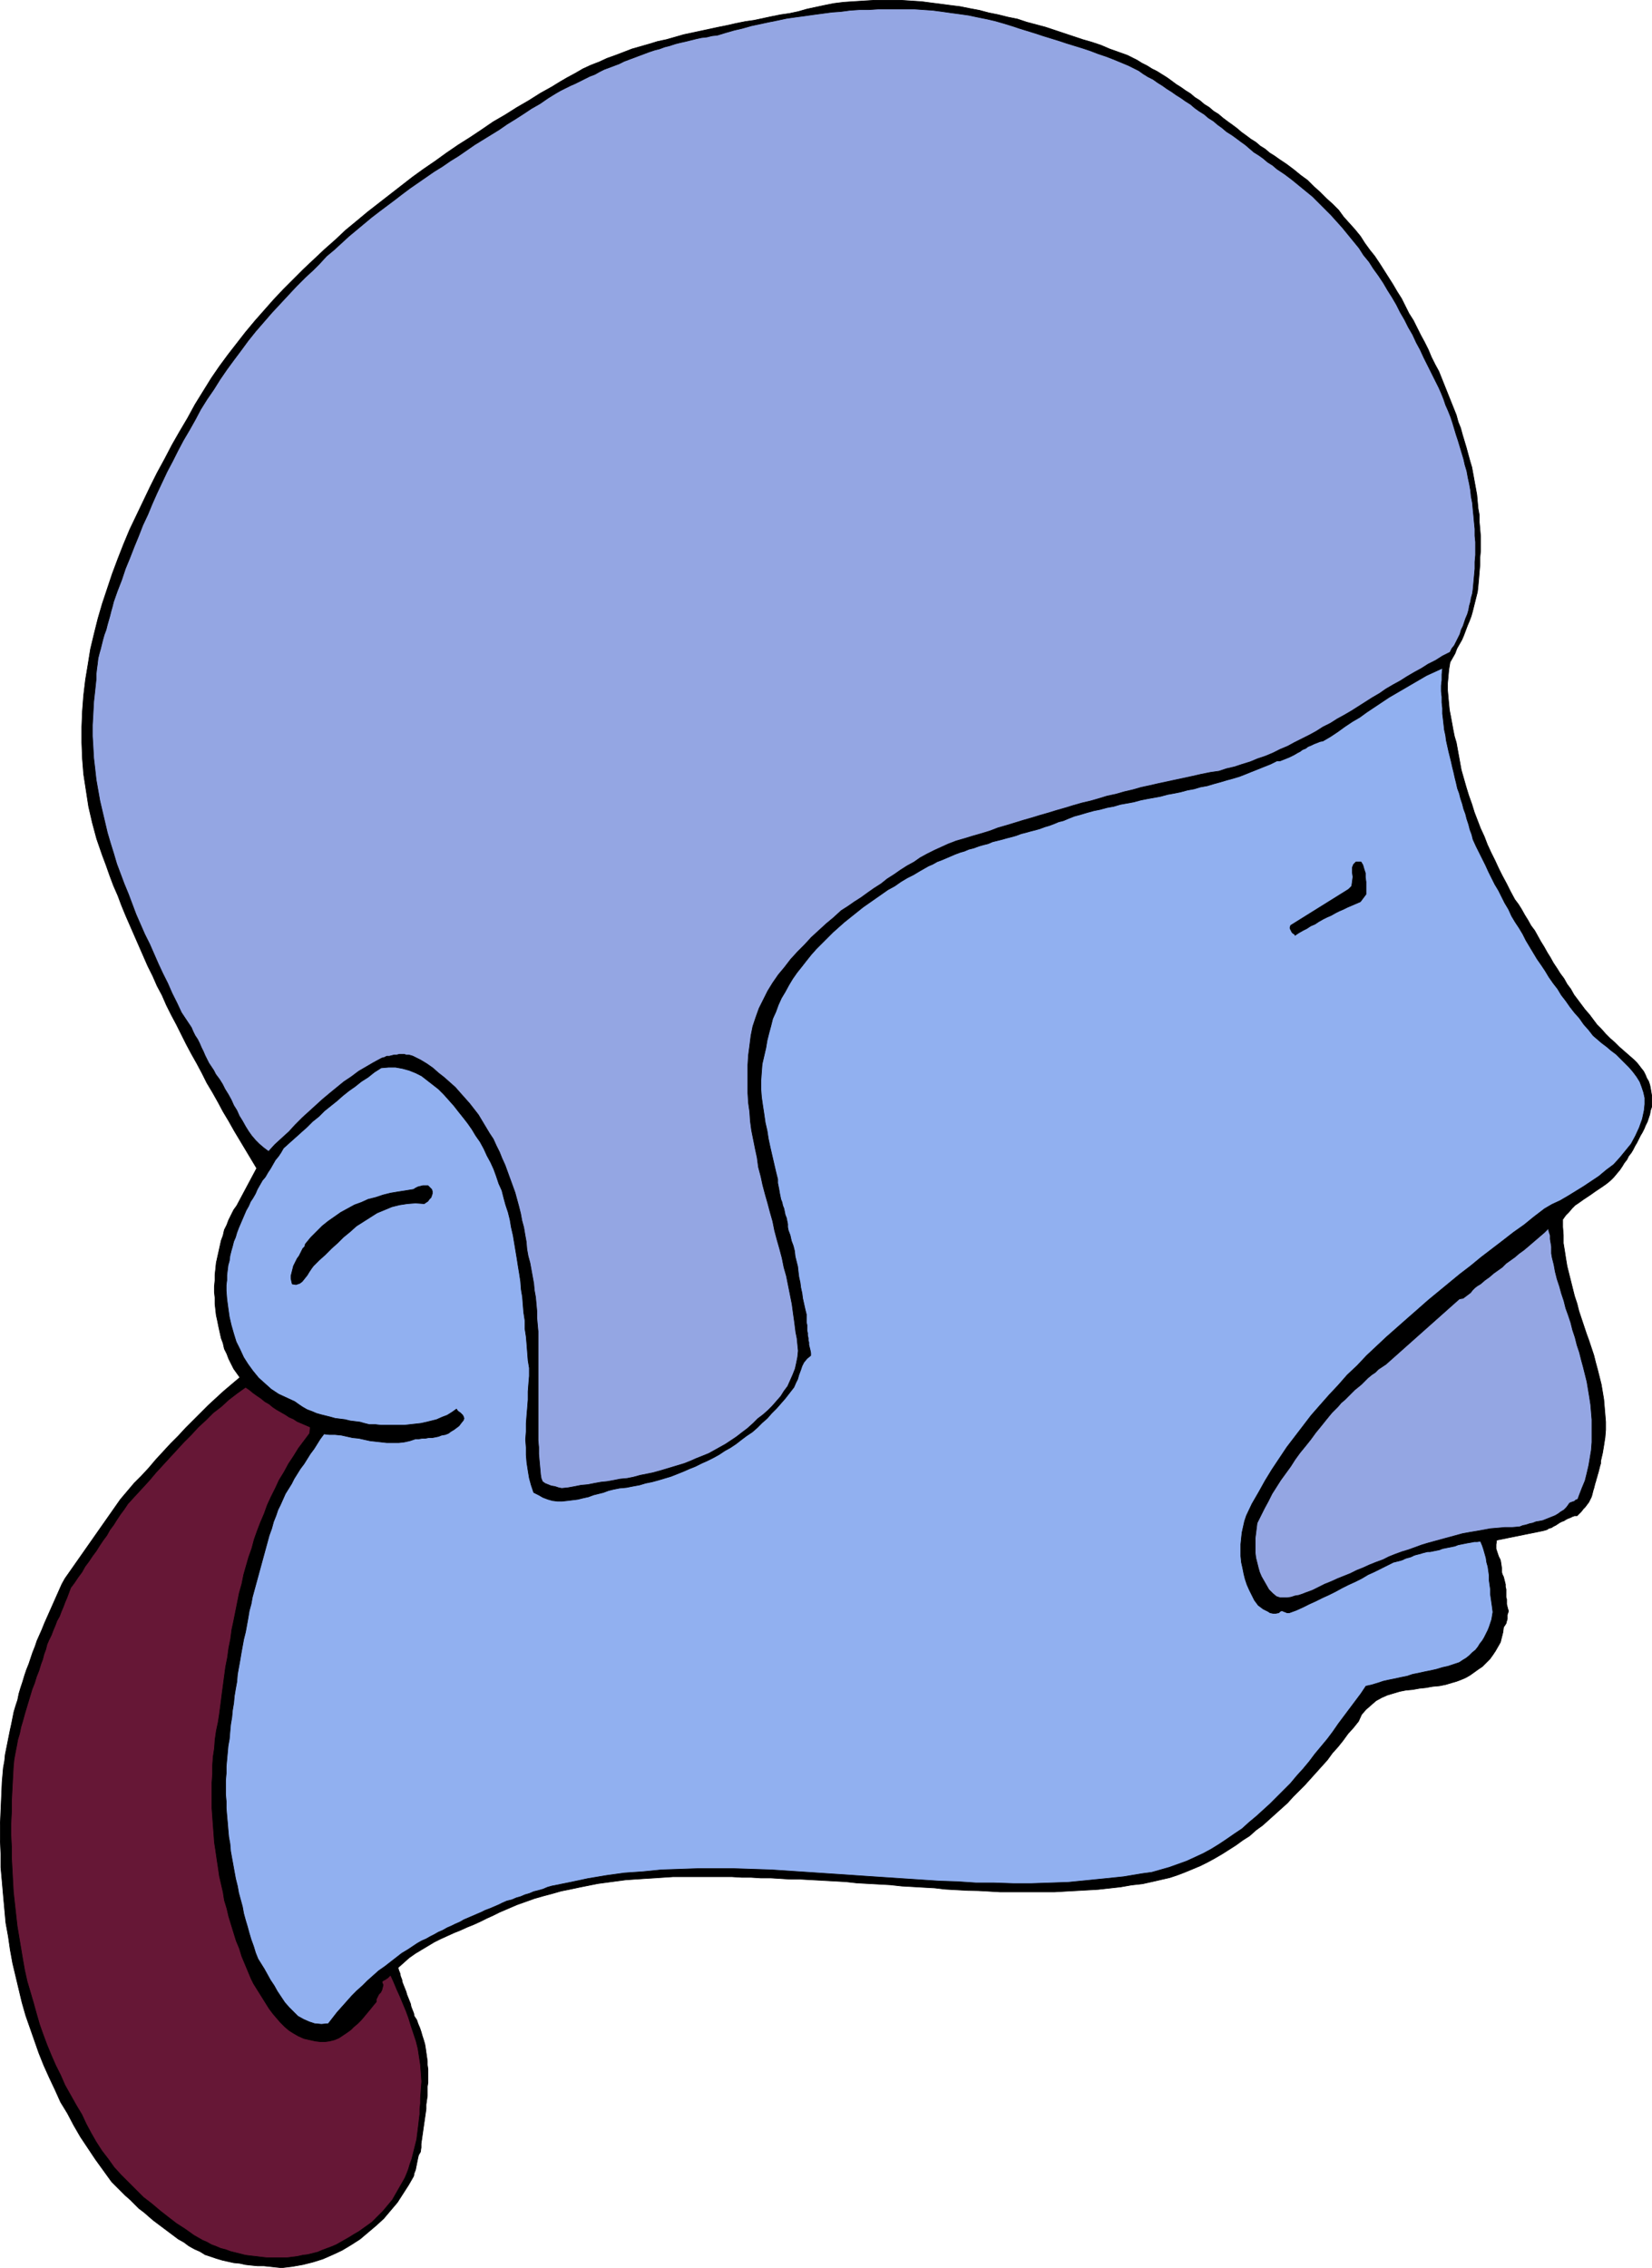
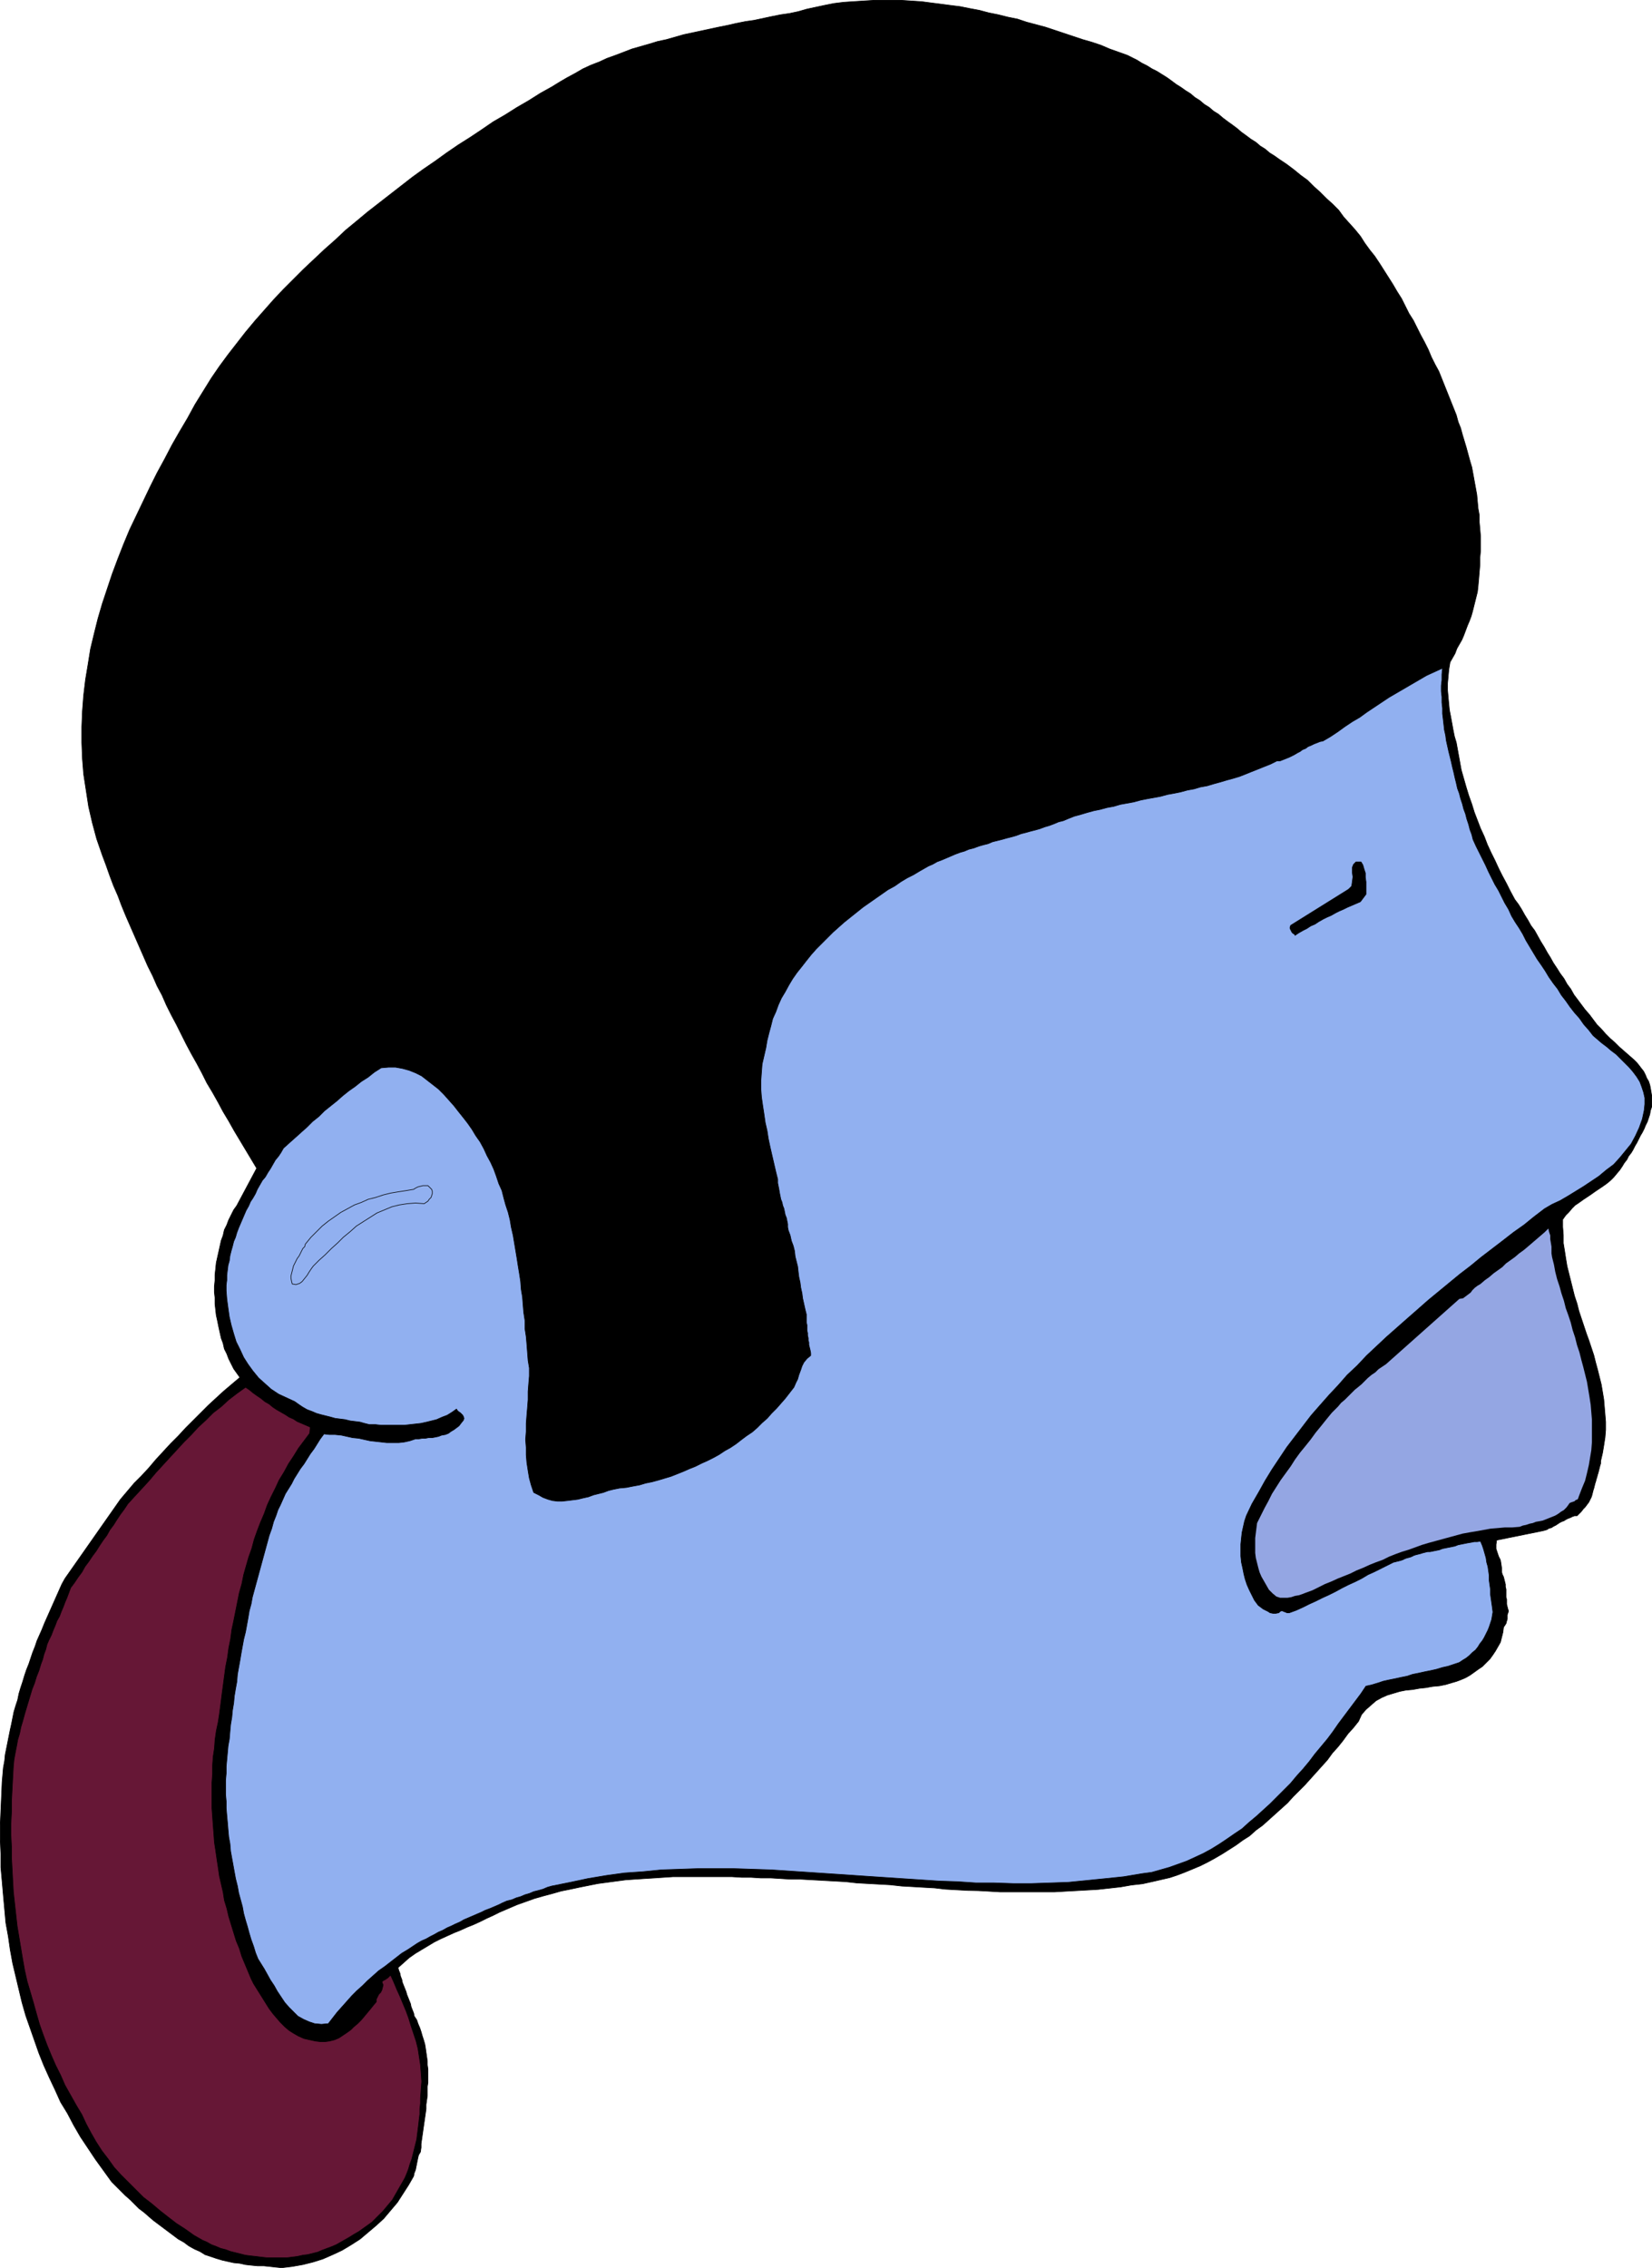
<svg xmlns="http://www.w3.org/2000/svg" xmlns:ns1="http://sodipodi.sourceforge.net/DTD/sodipodi-0.dtd" xmlns:ns2="http://www.inkscape.org/namespaces/inkscape" version="1.0" width="113.463mm" height="155.754mm" id="svg14" ns1:docname="Mustache Man 2.wmf">
  <ns1:namedview id="namedview14" pagecolor="#ffffff" bordercolor="#000000" borderopacity="0.25" ns2:showpageshadow="2" ns2:pageopacity="0.0" ns2:pagecheckerboard="0" ns2:deskcolor="#d1d1d1" ns2:document-units="mm" />
  <defs id="defs1">
    <pattern id="WMFhbasepattern" patternUnits="userSpaceOnUse" width="6" height="6" x="0" y="0" />
  </defs>
  <path style="fill:#000000;fill-opacity:1;fill-rule:evenodd;stroke:none" d="m 292.542,14.301 1.293,0.646 1.293,0.646 1.293,0.808 1.293,0.646 1.293,0.808 1.293,0.646 1.293,0.808 1.293,0.808 1.131,0.808 1.293,0.97 1.293,0.808 1.131,0.808 1.293,0.808 1.131,0.97 1.293,0.808 1.131,0.97 1.293,0.808 1.131,0.97 1.293,0.808 1.131,0.97 1.293,0.97 1.131,0.808 1.293,0.97 1.131,0.97 1.131,0.808 1.293,0.97 1.293,0.808 1.131,0.97 1.293,0.808 1.131,0.97 1.293,0.808 1.131,0.808 1.939,1.293 1.939,1.454 1.777,1.454 1.777,1.293 1.616,1.616 1.616,1.454 1.616,1.616 1.616,1.454 1.616,1.616 1.293,1.778 1.454,1.616 1.454,1.616 1.454,1.778 1.131,1.778 1.293,1.778 1.293,1.616 1.293,1.939 1.131,1.778 1.131,1.778 1.131,1.778 1.131,1.939 1.131,1.778 0.969,1.939 0.969,1.939 1.131,1.778 0.969,1.939 0.969,1.939 0.969,1.778 0.969,1.939 0.808,1.939 0.969,1.939 0.969,1.778 0.646,1.616 0.646,1.616 0.646,1.616 0.646,1.616 0.646,1.616 0.646,1.616 0.646,1.616 0.485,1.778 0.646,1.616 0.485,1.778 0.485,1.616 0.485,1.616 0.485,1.778 0.485,1.778 0.485,1.616 0.323,1.778 0.323,1.778 0.323,1.778 0.323,1.778 0.162,1.778 0.162,1.778 0.323,1.778 v 1.778 l 0.162,1.778 0.162,1.939 v 1.778 1.939 l -0.162,1.778 v 1.778 l -0.162,1.939 -0.162,1.939 -0.162,1.778 -0.162,1.454 -0.323,1.293 -0.323,1.293 -0.323,1.293 -0.323,1.293 -0.323,1.131 -0.485,1.293 -0.485,1.131 -0.485,1.293 -0.485,1.293 -0.485,1.131 -0.646,1.131 -0.646,1.131 -0.485,1.293 -0.646,1.131 -0.646,1.131 -0.323,1.939 -0.162,1.778 -0.162,1.778 v 1.778 l 0.162,1.778 0.162,1.778 0.162,1.616 0.323,1.616 0.323,1.778 0.323,1.778 0.323,1.616 0.485,1.616 0.323,1.778 0.323,1.778 0.323,1.778 0.323,1.778 0.646,2.262 0.646,2.262 0.646,2.101 0.808,2.262 0.646,2.101 0.808,2.101 0.808,2.101 0.969,2.101 0.808,2.101 0.969,2.101 0.969,1.939 0.969,2.101 0.969,1.939 1.131,2.101 0.969,1.939 1.131,2.101 0.969,1.293 0.808,1.293 0.808,1.454 0.808,1.293 0.808,1.454 0.969,1.293 0.808,1.454 0.808,1.454 0.808,1.293 0.808,1.454 0.808,1.293 0.808,1.454 0.969,1.454 0.808,1.293 0.969,1.293 0.808,1.454 0.969,1.293 0.808,1.454 0.969,1.293 0.969,1.293 0.969,1.293 1.131,1.293 0.969,1.293 0.969,1.293 1.131,1.131 1.131,1.293 1.131,1.131 1.293,1.131 1.131,1.131 1.293,1.131 1.293,1.131 1.293,1.131 0.646,0.646 0.646,0.808 0.485,0.646 0.646,0.808 0.485,0.97 0.323,0.808 0.485,0.808 0.323,0.97 0.162,0.808 0.162,0.97 0.162,0.97 v 0.97 0.97 0.97 l -0.323,0.97 -0.162,0.97 -0.323,0.97 -0.323,0.97 -0.485,0.97 -0.323,0.808 -0.485,0.97 -0.485,0.808 -0.485,0.97 -0.485,0.97 -0.485,0.808 -0.485,0.97 -0.485,0.808 -0.646,0.808 -0.485,0.97 -0.646,0.808 -0.485,0.808 -0.646,0.97 -0.808,0.97 -0.808,0.97 -0.808,0.808 -0.969,0.808 -1.131,0.808 -0.969,0.646 -0.969,0.646 -1.131,0.808 -0.969,0.646 -0.969,0.646 -1.131,0.808 -0.969,0.646 -0.808,0.808 -0.808,0.97 -0.808,0.808 -0.808,1.131 v 1.939 l 0.162,2.101 v 2.101 l 0.323,1.939 0.323,2.101 0.323,1.939 0.485,1.939 0.485,1.939 0.485,1.939 0.485,1.939 0.646,1.939 0.485,1.939 0.646,1.939 0.646,1.939 0.646,1.939 0.646,1.778 0.646,1.939 0.646,1.939 0.485,1.939 0.485,1.778 0.485,1.939 0.485,1.939 0.323,1.939 0.323,1.939 0.162,1.939 0.162,1.939 0.162,1.939 v 2.101 l -0.162,1.939 -0.323,2.101 -0.323,1.939 -0.485,2.101 v 0.646 l -0.162,0.485 -0.162,0.646 -0.162,0.646 -0.162,0.646 -0.162,0.485 -0.162,0.646 -0.162,0.485 -0.162,0.646 -0.162,0.485 -0.162,0.646 -0.162,0.646 -0.162,0.485 -0.162,0.646 -0.162,0.646 -0.162,0.485 -0.323,0.646 -0.323,0.646 -0.485,0.646 -0.485,0.646 -0.485,0.485 -0.485,0.646 -0.485,0.485 -0.646,0.646 h -0.646 l -0.485,0.162 -0.646,0.323 -0.485,0.162 -0.646,0.323 -0.485,0.323 -0.485,0.162 -0.646,0.323 -0.485,0.323 -0.485,0.323 -0.646,0.323 -0.485,0.323 -0.646,0.162 -0.485,0.323 -0.485,0.162 -0.646,0.162 -11.957,2.424 -0.162,1.131 v 1.131 l 0.323,0.97 0.323,0.97 0.485,0.97 0.162,0.97 0.162,1.131 v 0.97 l 0.162,0.646 0.323,0.646 0.162,0.646 0.162,0.646 0.162,0.646 v 0.646 l 0.162,0.646 v 0.646 0.808 0.646 l 0.162,0.485 v 0.646 0.646 l 0.162,0.646 0.162,0.646 0.162,0.485 -0.162,0.485 -0.162,0.485 v 0.646 0.485 l -0.162,0.485 -0.162,0.646 -0.323,0.485 -0.323,0.485 -0.162,1.293 -0.323,1.293 -0.323,1.293 -0.646,1.131 -0.646,1.131 -0.646,0.97 -0.808,1.131 -0.969,0.97 -0.969,0.97 -0.969,0.646 -1.131,0.808 -1.131,0.808 -1.131,0.646 -1.131,0.485 -1.293,0.485 -1.131,0.323 -1.616,0.485 -1.616,0.323 -1.777,0.162 -1.777,0.323 -1.616,0.162 -1.777,0.323 -1.777,0.162 -1.616,0.323 -1.616,0.485 -1.616,0.485 -1.454,0.646 -1.454,0.808 -1.293,1.131 -1.293,1.131 -1.131,1.293 -0.808,1.778 -1.293,1.616 -1.454,1.616 -1.293,1.778 -1.293,1.616 -1.454,1.616 -1.293,1.778 -1.454,1.616 -1.454,1.616 -1.454,1.616 -1.454,1.616 -1.616,1.616 -1.454,1.454 -1.454,1.616 -1.616,1.454 -1.616,1.454 -1.616,1.454 -1.616,1.454 -1.777,1.293 -1.616,1.454 -1.777,1.131 -1.777,1.293 -1.777,1.131 -1.777,1.131 -1.939,1.131 -1.777,0.97 -1.939,0.97 -1.939,0.808 -1.939,0.808 -2.101,0.808 -1.939,0.646 -2.101,0.485 -2.101,0.485 -2.908,0.646 -2.908,0.323 -2.747,0.485 -2.908,0.323 -2.908,0.323 -2.747,0.162 -2.908,0.162 -2.908,0.162 -2.747,0.162 h -2.908 -2.747 -2.908 -2.747 -2.908 l -2.747,-0.162 -2.908,-0.162 H 251.177 l -2.908,-0.162 -2.908,-0.162 -2.747,-0.323 -2.908,-0.162 -2.747,-0.162 -2.908,-0.162 -2.908,-0.323 -2.908,-0.162 -2.908,-0.162 -2.908,-0.162 -2.908,-0.323 -2.908,-0.162 -2.908,-0.162 -2.908,-0.162 -2.908,-0.162 h -2.585 l -2.585,-0.162 -2.585,-0.162 h -2.585 l -2.585,-0.162 h -2.424 l -2.585,-0.162 h -2.585 -2.585 -2.424 -2.585 -2.424 -2.585 l -2.424,0.162 -2.424,0.162 -2.585,0.162 -2.424,0.162 -2.424,0.162 -2.424,0.323 -2.424,0.323 -2.424,0.323 -2.424,0.485 -2.424,0.485 -2.262,0.485 -2.424,0.485 -2.262,0.646 -2.424,0.646 -2.262,0.646 -2.262,0.808 -2.262,0.808 -2.262,0.97 -2.262,0.97 -1.616,0.808 -1.777,0.808 -1.616,0.808 -1.777,0.808 -1.616,0.646 -1.777,0.808 -1.616,0.646 -1.777,0.808 -1.777,0.808 -1.616,0.808 -1.616,0.97 -1.616,0.97 -1.616,0.97 -1.616,1.131 -1.454,1.293 -1.454,1.293 0.162,0.646 0.323,0.808 0.162,0.808 0.323,0.808 0.162,0.808 0.323,0.808 0.323,0.808 0.323,0.808 0.162,0.646 0.323,0.808 0.323,0.808 0.323,0.808 0.162,0.808 0.323,0.808 0.323,0.808 0.162,0.808 0.646,0.97 0.323,0.97 0.485,1.131 0.323,0.97 0.323,1.131 0.323,0.97 0.323,1.131 0.162,0.97 0.162,1.131 0.162,1.131 0.162,1.131 v 0.97 l 0.162,1.131 v 1.131 1.293 1.131 l -0.162,0.97 v 1.131 1.293 l -0.162,1.131 -0.162,1.131 v 1.131 l -0.162,1.131 -0.162,1.131 -0.162,1.131 -0.162,1.131 -0.162,1.131 -0.162,1.131 -0.162,1.131 -0.162,1.131 v 0.97 l -0.162,1.131 -0.485,0.808 -0.162,0.646 -0.162,0.808 -0.162,0.808 -0.162,0.808 -0.162,0.808 -0.323,0.808 -0.162,0.808 -1.293,2.262 -1.454,2.262 -1.454,2.262 -1.777,2.101 -1.777,2.101 -1.939,1.778 -2.101,1.778 -2.101,1.778 -2.262,1.454 -2.424,1.454 -2.424,1.131 -2.585,1.131 -2.585,0.808 -2.585,0.646 -2.747,0.485 -2.747,0.323 -1.616,-0.162 -1.454,-0.162 -1.616,-0.162 h -1.616 l -1.616,-0.162 -1.454,-0.162 -1.454,-0.323 -1.616,-0.162 -1.454,-0.323 -1.454,-0.323 -1.616,-0.485 -1.454,-0.485 -1.454,-0.485 -1.293,-0.808 -1.454,-0.646 -1.454,-0.808 -1.293,-0.97 -1.454,-0.808 -1.293,-0.97 -1.293,-0.97 -1.293,-0.97 -1.293,-0.97 -1.293,-0.97 -1.131,-0.97 -1.293,-1.131 -1.293,-0.97 -1.131,-1.131 -1.131,-1.131 -1.293,-1.131 -1.131,-1.131 -1.293,-1.293 -1.131,-1.131 -2.101,-2.909 -2.101,-2.909 -1.939,-2.909 -1.939,-2.909 -1.777,-3.07 -1.616,-3.07 -1.777,-2.909 -1.454,-3.232 -1.454,-3.07 -1.454,-3.232 -1.293,-3.232 -1.131,-3.232 -1.131,-3.232 -1.131,-3.232 -0.969,-3.393 -0.808,-3.393 -0.808,-3.393 -0.808,-3.393 -0.646,-3.555 -0.485,-3.393 -0.646,-3.555 -0.323,-3.555 -0.323,-3.555 -0.323,-3.717 -0.323,-3.555 v -3.555 l -0.162,-3.717 v -3.717 l 0.162,-3.717 0.162,-3.717 0.162,-3.717 0.323,-3.717 0.323,-1.778 0.162,-1.616 0.323,-1.616 0.323,-1.616 0.323,-1.616 0.323,-1.616 0.323,-1.454 0.323,-1.616 0.323,-1.616 0.485,-1.616 0.485,-1.454 0.323,-1.616 0.485,-1.616 0.485,-1.454 0.485,-1.616 0.485,-1.454 0.646,-1.616 0.485,-1.454 0.485,-1.454 0.646,-1.616 0.485,-1.454 0.646,-1.454 0.646,-1.454 0.646,-1.616 0.646,-1.454 0.646,-1.454 0.646,-1.454 0.646,-1.454 0.646,-1.454 0.646,-1.454 0.646,-1.454 0.808,-1.454 14.381,-20.522 1.777,-2.101 1.777,-2.101 1.939,-1.939 1.939,-2.101 1.777,-2.101 1.939,-2.101 1.939,-2.101 1.939,-1.939 1.939,-2.101 1.939,-1.939 1.939,-1.939 1.939,-1.939 2.101,-1.939 1.939,-1.778 2.101,-1.778 2.101,-1.778 -0.808,-1.131 -0.808,-1.131 -0.646,-1.293 -0.646,-1.293 -0.485,-1.293 -0.646,-1.293 -0.323,-1.454 -0.485,-1.293 -0.323,-1.454 -0.323,-1.454 -0.323,-1.616 -0.323,-1.454 -0.162,-1.454 -0.162,-1.454 v -1.616 l -0.162,-1.454 v -1.454 l 0.162,-1.616 v -1.454 l 0.162,-1.454 0.162,-1.616 0.323,-1.454 0.323,-1.454 0.323,-1.454 0.323,-1.454 0.485,-1.293 0.323,-1.454 0.646,-1.293 0.485,-1.293 0.646,-1.293 0.646,-1.293 0.808,-1.131 5.171,-9.695 -1.454,-2.424 -1.454,-2.424 -1.454,-2.424 -1.454,-2.424 -1.454,-2.585 -1.454,-2.424 -1.293,-2.424 -1.454,-2.585 -1.454,-2.424 -1.293,-2.585 -1.293,-2.424 -1.454,-2.585 -1.293,-2.424 -1.293,-2.585 -1.293,-2.585 -1.293,-2.424 -1.293,-2.585 -1.131,-2.585 -1.293,-2.424 -1.131,-2.585 -1.293,-2.585 -1.131,-2.585 -1.131,-2.585 -1.131,-2.585 -1.131,-2.585 -1.131,-2.585 -1.131,-2.747 -0.969,-2.585 -1.131,-2.585 -0.969,-2.585 -0.969,-2.747 -0.969,-2.585 -1.454,-4.201 -1.131,-4.201 -0.969,-4.201 -0.646,-4.201 -0.646,-4.201 -0.323,-4.04 -0.162,-4.201 v -4.04 l 0.162,-4.04 0.323,-4.201 0.485,-4.04 0.646,-3.878 0.646,-4.04 0.969,-4.04 0.969,-3.878 1.131,-3.878 1.293,-3.878 1.293,-3.878 1.454,-3.878 1.454,-3.717 1.616,-3.878 1.777,-3.717 1.777,-3.717 1.777,-3.717 1.777,-3.555 1.939,-3.555 1.939,-3.717 1.939,-3.393 2.101,-3.555 1.939,-3.555 2.101,-3.393 2.101,-3.393 2.101,-3.07 2.262,-3.07 2.262,-2.909 2.262,-2.909 2.424,-2.909 2.424,-2.747 2.424,-2.747 2.585,-2.747 2.585,-2.585 2.585,-2.585 2.747,-2.585 2.747,-2.585 2.747,-2.424 2.747,-2.585 2.747,-2.262 2.908,-2.424 2.908,-2.262 2.908,-2.262 2.908,-2.262 2.908,-2.262 2.908,-2.101 3.07,-2.101 2.908,-2.101 3.07,-2.101 3.07,-1.939 2.908,-1.939 3.07,-2.101 3.07,-1.778 3.07,-1.939 3.07,-1.778 3.07,-1.939 2.908,-1.616 2.101,-1.293 1.939,-1.131 2.101,-1.131 1.939,-1.131 2.101,-0.97 2.101,-0.808 2.101,-0.97 2.262,-0.808 2.101,-0.808 2.101,-0.808 2.262,-0.646 2.262,-0.646 2.101,-0.646 2.262,-0.485 2.262,-0.646 2.262,-0.646 2.262,-0.485 2.262,-0.485 2.262,-0.485 2.262,-0.485 2.424,-0.485 2.101,-0.485 2.424,-0.485 2.262,-0.323 2.262,-0.485 2.262,-0.485 2.424,-0.485 2.262,-0.323 2.262,-0.485 2.262,-0.646 2.262,-0.485 2.262,-0.485 2.424,-0.485 2.585,-0.323 2.424,-0.162 2.585,-0.162 2.585,-0.162 h 2.424 2.585 2.585 l 2.424,0.162 2.585,0.162 2.424,0.323 2.585,0.323 2.424,0.323 2.585,0.323 2.424,0.485 2.585,0.485 2.424,0.646 2.424,0.485 2.585,0.646 2.424,0.485 2.424,0.808 2.424,0.646 2.424,0.646 2.424,0.808 2.424,0.808 2.424,0.808 2.424,0.808 2.262,0.646 2.424,0.808 2.262,0.97 2.262,0.808 z" id="path1" />
  <path style="fill:none;stroke:#000000;stroke-width:0.162px;stroke-linecap:round;stroke-linejoin:round;stroke-miterlimit:4;stroke-dasharray:none;stroke-opacity:1" d="m 292.542,14.301 v 0 l 1.293,0.646 1.293,0.646 1.293,0.808 1.293,0.646 1.293,0.808 1.293,0.646 1.293,0.808 1.293,0.808 1.131,0.808 1.293,0.97 1.293,0.808 1.131,0.808 1.293,0.808 1.131,0.97 1.293,0.808 1.131,0.97 1.293,0.808 1.131,0.97 1.293,0.808 1.131,0.97 1.293,0.97 1.131,0.808 1.293,0.97 1.131,0.97 1.131,0.808 1.293,0.97 1.293,0.808 1.131,0.97 1.293,0.808 1.131,0.97 1.293,0.808 1.131,0.808 v 0 l 1.939,1.293 1.939,1.454 1.777,1.454 1.777,1.293 1.616,1.616 1.616,1.454 1.616,1.616 1.616,1.454 1.616,1.616 1.293,1.778 1.454,1.616 1.454,1.616 1.454,1.778 1.131,1.778 1.293,1.778 1.293,1.616 1.293,1.939 1.131,1.778 1.131,1.778 1.131,1.778 1.131,1.939 1.131,1.778 0.969,1.939 0.969,1.939 1.131,1.778 0.969,1.939 0.969,1.939 0.969,1.778 0.969,1.939 0.808,1.939 0.969,1.939 0.969,1.778 v 0 l 0.646,1.616 0.646,1.616 0.646,1.616 0.646,1.616 0.646,1.616 0.646,1.616 0.646,1.616 0.485,1.778 0.646,1.616 0.485,1.778 0.485,1.616 0.485,1.616 0.485,1.778 0.485,1.778 0.485,1.616 0.323,1.778 0.323,1.778 0.323,1.778 0.323,1.778 0.162,1.778 0.162,1.778 0.323,1.778 v 1.778 l 0.162,1.778 0.162,1.939 v 1.778 1.939 l -0.162,1.778 v 1.778 l -0.162,1.939 -0.162,1.939 -0.162,1.778 v 0 l -0.162,1.454 -0.323,1.293 -0.323,1.293 -0.323,1.293 -0.323,1.293 -0.323,1.131 -0.485,1.293 -0.485,1.131 -0.485,1.293 -0.485,1.293 -0.485,1.131 -0.646,1.131 -0.646,1.131 -0.485,1.293 -0.646,1.131 -0.646,1.131 v 0 l -0.323,1.939 -0.162,1.778 -0.162,1.778 v 1.778 l 0.162,1.778 0.162,1.778 0.162,1.616 0.323,1.616 0.323,1.778 0.323,1.778 0.323,1.616 0.485,1.616 0.323,1.778 0.323,1.778 0.323,1.778 0.323,1.778 v 0 l 0.646,2.262 0.646,2.262 0.646,2.101 0.808,2.262 0.646,2.101 0.808,2.101 0.808,2.101 0.969,2.101 0.808,2.101 0.969,2.101 0.969,1.939 0.969,2.101 0.969,1.939 1.131,2.101 0.969,1.939 1.131,2.101 v 0 l 0.969,1.293 0.808,1.293 0.808,1.454 0.808,1.293 0.808,1.454 0.969,1.293 0.808,1.454 0.808,1.454 0.808,1.293 0.808,1.454 0.808,1.293 0.808,1.454 0.969,1.454 0.808,1.293 0.969,1.293 0.808,1.454 0.969,1.293 0.808,1.454 0.969,1.293 0.969,1.293 0.969,1.293 1.131,1.293 0.969,1.293 0.969,1.293 1.131,1.131 1.131,1.293 1.131,1.131 1.293,1.131 1.131,1.131 1.293,1.131 1.293,1.131 1.293,1.131 v 0 l 0.646,0.646 0.646,0.808 0.485,0.646 0.646,0.808 0.485,0.97 0.323,0.808 0.485,0.808 0.323,0.97 0.162,0.808 0.162,0.97 0.162,0.97 v 0.97 0.97 0.97 l -0.323,0.97 -0.162,0.97 v 0 l -0.323,0.97 -0.323,0.97 -0.485,0.97 -0.323,0.808 -0.485,0.97 -0.485,0.808 -0.485,0.97 -0.485,0.97 -0.485,0.808 -0.485,0.97 -0.485,0.808 -0.646,0.808 -0.485,0.97 -0.646,0.808 -0.485,0.808 -0.646,0.97 v 0 l -0.808,0.97 -0.808,0.97 -0.808,0.808 -0.969,0.808 -1.131,0.808 -0.969,0.646 -0.969,0.646 -1.131,0.808 -0.969,0.646 -0.969,0.646 -1.131,0.808 -0.969,0.646 -0.808,0.808 -0.808,0.97 -0.808,0.808 -0.808,1.131 v 0 1.939 l 0.162,2.101 v 2.101 l 0.323,1.939 0.323,2.101 0.323,1.939 0.485,1.939 0.485,1.939 0.485,1.939 0.485,1.939 0.646,1.939 0.485,1.939 0.646,1.939 0.646,1.939 0.646,1.939 0.646,1.778 0.646,1.939 0.646,1.939 0.485,1.939 0.485,1.778 0.485,1.939 0.485,1.939 0.323,1.939 0.323,1.939 0.162,1.939 0.162,1.939 0.162,1.939 v 2.101 l -0.162,1.939 -0.323,2.101 -0.323,1.939 -0.485,2.101 v 0 0.646 l -0.162,0.485 -0.162,0.646 -0.162,0.646 -0.162,0.646 -0.162,0.485 -0.162,0.646 -0.162,0.485 -0.162,0.646 -0.162,0.485 -0.162,0.646 -0.162,0.646 -0.162,0.485 -0.162,0.646 -0.162,0.646 -0.162,0.485 v 0 l -0.323,0.646 -0.323,0.646 -0.485,0.646 -0.485,0.646 -0.485,0.485 -0.485,0.646 -0.485,0.485 -0.646,0.646 v 0 h -0.646 l -0.485,0.162 -0.646,0.323 -0.485,0.162 -0.646,0.323 -0.485,0.323 -0.485,0.162 -0.646,0.323 -0.485,0.323 -0.485,0.323 -0.646,0.323 -0.485,0.323 -0.646,0.162 -0.485,0.323 -0.485,0.162 -0.646,0.162 -11.957,2.424 v 0 l -0.162,1.131 v 1.131 l 0.323,0.97 0.323,0.97 0.485,0.97 0.162,0.97 0.162,1.131 v 0.97 0 l 0.162,0.646 0.323,0.646 0.162,0.646 0.162,0.646 0.162,0.646 v 0.646 l 0.162,0.646 v 0.646 0.808 0.646 l 0.162,0.485 v 0.646 0.646 l 0.162,0.646 0.162,0.646 0.162,0.485 v 0 l -0.162,0.485 -0.162,0.485 v 0.646 0.485 l -0.162,0.485 -0.162,0.646 -0.323,0.485 -0.323,0.485 v 0 l -0.162,1.293 -0.323,1.293 -0.323,1.293 -0.646,1.131 -0.646,1.131 -0.646,0.97 -0.808,1.131 -0.969,0.97 -0.969,0.97 -0.969,0.646 -1.131,0.808 -1.131,0.808 -1.131,0.646 -1.131,0.485 -1.293,0.485 -1.131,0.323 v 0 l -1.616,0.485 -1.616,0.323 -1.777,0.162 -1.777,0.323 -1.616,0.162 -1.777,0.323 -1.777,0.162 -1.616,0.323 -1.616,0.485 -1.616,0.485 -1.454,0.646 -1.454,0.808 -1.293,1.131 -1.293,1.131 -1.131,1.293 -0.808,1.778 v 0 l -1.293,1.616 -1.454,1.616 -1.293,1.778 -1.293,1.616 -1.454,1.616 -1.293,1.778 -1.454,1.616 -1.454,1.616 -1.454,1.616 -1.454,1.616 -1.616,1.616 -1.454,1.454 -1.454,1.616 -1.616,1.454 -1.616,1.454 -1.616,1.454 -1.616,1.454 -1.777,1.293 -1.616,1.454 -1.777,1.131 -1.777,1.293 -1.777,1.131 -1.777,1.131 -1.939,1.131 -1.777,0.97 -1.939,0.97 -1.939,0.808 -1.939,0.808 -2.101,0.808 -1.939,0.646 -2.101,0.485 -2.101,0.485 v 0 l -2.908,0.646 -2.908,0.323 -2.747,0.485 -2.908,0.323 -2.908,0.323 -2.747,0.162 -2.908,0.162 -2.908,0.162 -2.747,0.162 h -2.908 -2.747 -2.908 -2.747 -2.908 l -2.747,-0.162 -2.908,-0.162 H 251.177 l -2.908,-0.162 -2.908,-0.162 -2.747,-0.323 -2.908,-0.162 -2.747,-0.162 -2.908,-0.162 -2.908,-0.323 -2.908,-0.162 -2.908,-0.162 -2.908,-0.162 -2.908,-0.323 -2.908,-0.162 -2.908,-0.162 -2.908,-0.162 -2.908,-0.162 v 0 h -2.585 l -2.585,-0.162 -2.585,-0.162 h -2.585 l -2.585,-0.162 h -2.424 l -2.585,-0.162 h -2.585 -2.585 -2.424 -2.585 -2.424 -2.585 l -2.424,0.162 -2.424,0.162 -2.585,0.162 -2.424,0.162 -2.424,0.162 -2.424,0.323 -2.424,0.323 -2.424,0.323 -2.424,0.485 -2.424,0.485 -2.262,0.485 -2.424,0.485 -2.262,0.646 -2.424,0.646 -2.262,0.646 -2.262,0.808 -2.262,0.808 -2.262,0.97 -2.262,0.97 v 0 l -1.616,0.808 -1.777,0.808 -1.616,0.808 -1.777,0.808 -1.616,0.646 -1.777,0.808 -1.616,0.646 -1.777,0.808 -1.777,0.808 -1.616,0.808 -1.616,0.97 -1.616,0.97 -1.616,0.97 -1.616,1.131 -1.454,1.293 -1.454,1.293 v 0 l 0.162,0.646 0.323,0.808 0.162,0.808 0.323,0.808 0.162,0.808 0.323,0.808 0.323,0.808 0.323,0.808 0.162,0.646 0.323,0.808 0.323,0.808 0.323,0.808 0.162,0.808 0.323,0.808 0.323,0.808 0.162,0.808 v 0 l 0.646,0.97 0.323,0.97 0.485,1.131 0.323,0.97 0.323,1.131 0.323,0.97 0.323,1.131 0.162,0.97 0.162,1.131 0.162,1.131 0.162,1.131 v 0.97 l 0.162,1.131 v 1.131 1.293 1.131 l -0.162,0.97 v 1.131 1.293 l -0.162,1.131 -0.162,1.131 v 1.131 l -0.162,1.131 -0.162,1.131 -0.162,1.131 -0.162,1.131 -0.162,1.131 -0.162,1.131 -0.162,1.131 -0.162,1.131 v 0.97 l -0.162,1.131 v 0 l -0.485,0.808 -0.162,0.646 -0.162,0.808 -0.162,0.808 -0.162,0.808 -0.162,0.808 -0.323,0.808 -0.162,0.808 v 0 l -1.293,2.262 -1.454,2.262 -1.454,2.262 -1.777,2.101 -1.777,2.101 -1.939,1.778 -2.101,1.778 -2.101,1.778 -2.262,1.454 -2.424,1.454 -2.424,1.131 -2.585,1.131 -2.585,0.808 -2.585,0.646 -2.747,0.485 -2.747,0.323 v 0 l -1.616,-0.162 -1.454,-0.162 -1.616,-0.162 h -1.616 l -1.616,-0.162 -1.454,-0.162 -1.454,-0.323 -1.616,-0.162 -1.454,-0.323 -1.454,-0.323 -1.616,-0.485 -1.454,-0.485 -1.454,-0.485 -1.293,-0.808 -1.454,-0.646 -1.454,-0.808 v 0 l -1.293,-0.97 -1.454,-0.808 -1.293,-0.97 -1.293,-0.97 -1.293,-0.97 -1.293,-0.97 -1.293,-0.97 -1.131,-0.97 -1.293,-1.131 -1.293,-0.97 -1.131,-1.131 -1.131,-1.131 -1.293,-1.131 -1.131,-1.131 -1.293,-1.293 -1.131,-1.131 v 0 l -2.101,-2.909 -2.101,-2.909 -1.939,-2.909 -1.939,-2.909 -1.777,-3.07 -1.616,-3.07 -1.777,-2.909 -1.454,-3.232 -1.454,-3.07 -1.454,-3.232 -1.293,-3.232 -1.131,-3.232 -1.131,-3.232 -1.131,-3.232 -0.969,-3.393 -0.808,-3.393 -0.808,-3.393 -0.808,-3.393 -0.646,-3.555 -0.485,-3.393 -0.646,-3.555 -0.323,-3.555 -0.323,-3.555 -0.323,-3.717 -0.323,-3.555 v -3.555 l -0.162,-3.717 v -3.717 l 0.162,-3.717 0.162,-3.717 0.162,-3.717 0.323,-3.717 v 0 l 0.323,-1.778 0.162,-1.616 0.323,-1.616 0.323,-1.616 0.323,-1.616 0.323,-1.616 0.323,-1.454 0.323,-1.616 0.323,-1.616 0.485,-1.616 0.485,-1.454 0.323,-1.616 0.485,-1.616 0.485,-1.454 0.485,-1.616 0.485,-1.454 0.646,-1.616 0.485,-1.454 0.485,-1.454 0.646,-1.616 0.485,-1.454 0.646,-1.454 0.646,-1.454 0.646,-1.616 0.646,-1.454 0.646,-1.454 0.646,-1.454 0.646,-1.454 0.646,-1.454 0.646,-1.454 0.646,-1.454 0.808,-1.454 14.381,-20.522 v 0 l 1.777,-2.101 1.777,-2.101 1.939,-1.939 1.939,-2.101 1.777,-2.101 1.939,-2.101 1.939,-2.101 1.939,-1.939 1.939,-2.101 1.939,-1.939 1.939,-1.939 1.939,-1.939 2.101,-1.939 1.939,-1.778 2.101,-1.778 2.101,-1.778 v 0 l -0.808,-1.131 -0.808,-1.131 -0.646,-1.293 -0.646,-1.293 -0.485,-1.293 -0.646,-1.293 -0.323,-1.454 -0.485,-1.293 -0.323,-1.454 -0.323,-1.454 -0.323,-1.616 -0.323,-1.454 -0.162,-1.454 -0.162,-1.454 v -1.616 l -0.162,-1.454 v -1.454 l 0.162,-1.616 v -1.454 l 0.162,-1.454 0.162,-1.616 0.323,-1.454 0.323,-1.454 0.323,-1.454 0.323,-1.454 0.485,-1.293 0.323,-1.454 0.646,-1.293 0.485,-1.293 0.646,-1.293 0.646,-1.293 0.808,-1.131 5.171,-9.695 v 0 l -1.454,-2.424 -1.454,-2.424 -1.454,-2.424 -1.454,-2.424 -1.454,-2.585 -1.454,-2.424 -1.293,-2.424 -1.454,-2.585 -1.454,-2.424 -1.293,-2.585 -1.293,-2.424 -1.454,-2.585 -1.293,-2.424 -1.293,-2.585 -1.293,-2.585 -1.293,-2.424 -1.293,-2.585 -1.131,-2.585 -1.293,-2.424 -1.131,-2.585 -1.293,-2.585 -1.131,-2.585 -1.131,-2.585 -1.131,-2.585 -1.131,-2.585 -1.131,-2.585 -1.131,-2.747 -0.969,-2.585 -1.131,-2.585 -0.969,-2.585 -0.969,-2.747 -0.969,-2.585 v 0 l -1.454,-4.201 -1.131,-4.201 -0.969,-4.201 -0.646,-4.201 -0.646,-4.201 -0.323,-4.04 -0.162,-4.201 v -4.04 l 0.162,-4.04 0.323,-4.201 0.485,-4.04 0.646,-3.878 0.646,-4.04 0.969,-4.04 0.969,-3.878 1.131,-3.878 1.293,-3.878 1.293,-3.878 1.454,-3.878 1.454,-3.717 1.616,-3.878 1.777,-3.717 1.777,-3.717 1.777,-3.717 1.777,-3.555 1.939,-3.555 1.939,-3.717 1.939,-3.393 2.101,-3.555 1.939,-3.555 2.101,-3.393 2.101,-3.393 v 0 l 2.101,-3.07 2.262,-3.07 2.262,-2.909 2.262,-2.909 2.424,-2.909 2.424,-2.747 2.424,-2.747 2.585,-2.747 2.585,-2.585 2.585,-2.585 2.747,-2.585 2.747,-2.585 2.747,-2.424 2.747,-2.585 2.747,-2.262 2.908,-2.424 2.908,-2.262 2.908,-2.262 2.908,-2.262 2.908,-2.262 2.908,-2.101 3.07,-2.101 2.908,-2.101 3.07,-2.101 3.07,-1.939 2.908,-1.939 3.07,-2.101 3.07,-1.778 3.07,-1.939 3.07,-1.778 3.07,-1.939 2.908,-1.616 v 0 l 2.101,-1.293 1.939,-1.131 2.101,-1.131 1.939,-1.131 2.101,-0.97 2.101,-0.808 2.101,-0.97 2.262,-0.808 2.101,-0.808 2.101,-0.808 2.262,-0.646 2.262,-0.646 2.101,-0.646 2.262,-0.485 2.262,-0.646 2.262,-0.646 2.262,-0.485 2.262,-0.485 2.262,-0.485 2.262,-0.485 2.424,-0.485 2.101,-0.485 2.424,-0.485 2.262,-0.323 2.262,-0.485 2.262,-0.485 2.424,-0.485 2.262,-0.323 2.262,-0.485 2.262,-0.646 2.262,-0.485 2.262,-0.485 v 0 l 2.424,-0.485 2.585,-0.323 2.424,-0.162 2.585,-0.162 2.585,-0.162 h 2.424 2.585 2.585 l 2.424,0.162 2.585,0.162 2.424,0.323 2.585,0.323 2.424,0.323 2.585,0.323 2.424,0.485 2.585,0.485 2.424,0.646 2.424,0.485 2.585,0.646 2.424,0.485 2.424,0.808 2.424,0.646 2.424,0.646 2.424,0.808 2.424,0.808 2.424,0.808 2.424,0.808 2.262,0.646 2.424,0.808 2.262,0.97 2.262,0.808 2.262,0.808" id="path2" />
-   <path style="fill:#94a6e3;fill-opacity:1;fill-rule:evenodd;stroke:none" d="m 293.026,17.048 1.293,0.646 1.293,0.646 1.131,0.808 1.293,0.808 1.293,0.646 1.131,0.808 1.293,0.808 1.131,0.808 1.293,0.808 1.131,0.808 1.293,0.808 1.131,0.808 1.293,0.808 1.131,0.97 1.131,0.808 1.293,0.808 1.131,0.97 1.293,0.808 1.131,0.97 1.131,0.808 1.131,0.97 1.293,0.808 1.131,0.808 1.293,0.97 1.131,0.808 1.131,0.97 1.131,0.97 1.293,0.808 1.131,0.808 1.131,0.97 1.293,0.808 1.131,0.97 1.939,1.293 1.939,1.454 1.777,1.454 1.777,1.454 1.777,1.454 1.616,1.616 1.616,1.616 1.616,1.616 1.454,1.616 1.454,1.616 1.454,1.778 1.454,1.778 1.454,1.778 1.131,1.778 1.454,1.778 1.131,1.778 1.293,1.778 1.293,1.939 1.131,1.939 1.131,1.778 1.131,1.939 0.969,1.939 1.131,1.939 0.969,1.939 1.131,1.939 0.969,2.101 0.969,1.778 0.969,2.101 0.969,1.939 0.969,1.939 0.969,1.939 0.969,1.939 0.646,1.454 0.646,1.616 0.485,1.454 0.646,1.454 0.646,1.616 0.485,1.454 0.485,1.616 0.485,1.616 0.485,1.454 0.485,1.616 0.485,1.616 0.485,1.616 0.323,1.454 0.485,1.616 0.323,1.778 0.323,1.454 0.323,1.778 0.162,1.616 0.323,1.616 0.162,1.778 0.162,1.616 0.162,1.778 0.162,1.616 v 1.778 l 0.162,1.616 v 1.778 1.616 l -0.162,1.778 v 1.778 l -0.162,1.778 -0.162,1.778 -0.162,1.778 -0.162,1.131 -0.323,1.131 -0.162,0.97 -0.323,1.131 -0.162,0.97 -0.323,1.131 -0.485,1.131 -0.323,0.97 -0.323,0.97 -0.485,0.97 -0.323,1.131 -0.485,0.97 -0.485,0.97 -0.485,0.97 -0.646,0.808 -0.485,0.97 -1.939,0.97 -1.777,1.131 -1.939,0.97 -1.777,1.131 -1.777,0.97 -1.939,1.131 -1.777,1.131 -1.777,0.97 -1.939,1.131 -1.616,1.131 -1.939,1.131 -1.777,1.131 -1.777,1.131 -1.777,1.131 -1.939,1.131 -1.777,0.97 -1.777,1.131 -1.939,0.97 -1.777,1.131 -1.777,0.97 -1.939,0.97 -1.939,0.97 -1.777,0.97 -1.939,0.808 -1.939,0.97 -1.939,0.808 -1.939,0.646 -1.939,0.808 -2.101,0.646 -1.939,0.646 -2.101,0.485 -1.939,0.646 -2.262,0.323 -2.424,0.485 -2.101,0.485 -2.262,0.485 -2.262,0.485 -2.262,0.485 -2.262,0.485 -2.101,0.485 -2.262,0.485 -2.262,0.646 -2.101,0.485 -2.262,0.646 -2.262,0.485 -2.101,0.646 -2.262,0.646 -2.101,0.485 -2.262,0.646 -2.101,0.646 -2.262,0.646 -2.101,0.646 -2.262,0.646 -2.101,0.646 -2.262,0.646 -2.101,0.646 -2.101,0.646 -2.262,0.646 -2.101,0.808 -2.101,0.646 -2.262,0.646 -2.101,0.646 -2.262,0.646 -2.101,0.808 -1.777,0.808 -1.777,0.808 -1.939,0.97 -1.777,0.97 -1.616,1.131 -1.777,0.97 -1.777,1.131 -1.616,1.131 -1.777,1.131 -1.616,1.293 -1.777,1.131 -1.616,1.131 -1.777,1.293 -1.777,1.131 -1.616,1.131 -1.777,1.131 -1.939,1.778 -1.939,1.616 -1.939,1.778 -1.939,1.778 -1.777,1.939 -1.777,1.778 -1.777,1.939 -1.616,2.101 -1.616,1.939 -1.454,2.101 -1.293,2.101 -1.131,2.262 -1.131,2.262 -0.808,2.262 -0.808,2.424 -0.485,2.424 -0.323,2.585 -0.323,2.424 -0.162,2.585 v 2.424 2.424 2.424 l 0.162,2.585 0.323,2.262 0.162,2.424 0.323,2.424 0.485,2.424 0.485,2.424 0.485,2.262 0.323,2.424 0.646,2.424 0.485,2.262 0.646,2.424 0.646,2.262 0.646,2.424 0.646,2.262 0.485,2.424 0.646,2.424 0.646,2.262 0.646,2.424 0.485,2.424 0.646,2.262 0.485,2.424 0.485,2.424 0.485,2.424 0.323,2.424 0.323,2.262 0.323,2.585 0.323,1.616 0.162,1.616 0.162,1.616 -0.162,1.616 -0.323,1.616 -0.323,1.454 -0.646,1.616 -0.646,1.454 -0.646,1.454 -0.969,1.293 -0.808,1.293 -1.131,1.293 -1.131,1.293 -1.131,1.131 -1.293,1.131 -1.293,0.97 -1.293,1.293 -1.454,1.293 -1.293,0.97 -1.454,1.131 -1.454,0.97 -1.454,0.97 -1.454,0.808 -1.454,0.808 -1.454,0.808 -1.616,0.646 -1.616,0.646 -1.454,0.646 -1.616,0.646 -1.616,0.485 -1.616,0.485 -1.616,0.485 -1.616,0.485 -1.777,0.485 -1.616,0.323 -1.616,0.323 -1.777,0.485 -1.616,0.323 -1.777,0.162 -1.616,0.323 -1.777,0.323 -1.616,0.162 -1.777,0.323 -1.616,0.323 -1.777,0.162 -1.616,0.323 -1.777,0.323 -1.616,0.162 -0.808,-0.162 -0.969,-0.323 -0.969,-0.162 -0.808,-0.323 -0.808,-0.323 -0.646,-0.485 -0.323,-0.808 -0.162,-0.97 -0.162,-1.778 -0.162,-1.778 -0.162,-1.778 v -1.778 l -0.162,-1.778 v -1.778 -1.778 -1.778 -1.778 -1.616 -1.778 -1.939 -1.616 -1.778 -1.778 -1.778 -1.778 -1.778 -1.778 -1.778 -1.778 l -0.162,-1.778 -0.162,-1.778 v -1.778 l -0.162,-1.778 -0.162,-1.778 -0.323,-1.778 -0.162,-1.778 -0.323,-1.778 -0.323,-1.778 -0.323,-1.778 -0.485,-1.778 -0.323,-1.778 -0.162,-1.939 -0.323,-1.778 -0.323,-1.939 -0.485,-1.778 -0.323,-1.778 -0.485,-1.939 -0.485,-1.778 -0.485,-1.778 -0.646,-1.778 -0.646,-1.778 -0.646,-1.778 -0.646,-1.778 -0.808,-1.778 -0.646,-1.616 -0.808,-1.616 -0.808,-1.778 -0.969,-1.454 -0.969,-1.616 -0.969,-1.616 -0.969,-1.616 -1.131,-1.454 -1.131,-1.454 -1.293,-1.454 -1.293,-1.454 -1.131,-1.293 -1.454,-1.293 -1.454,-1.293 -1.454,-1.131 -1.454,-1.293 -1.616,-1.131 -1.616,-0.97 -0.646,-0.323 -0.646,-0.323 -0.646,-0.323 -0.485,-0.162 -0.646,-0.162 h -0.646 l -0.485,-0.162 h -0.646 -0.646 l -0.646,0.162 h -0.646 l -0.646,0.162 -0.646,0.162 h -0.646 l -0.646,0.323 -0.646,0.162 -2.101,1.131 -1.939,1.131 -1.939,1.131 -1.939,1.454 -1.939,1.293 -1.777,1.454 -1.777,1.454 -1.939,1.616 -1.777,1.616 -1.777,1.616 -1.777,1.616 -1.777,1.778 -1.616,1.778 -1.777,1.616 -1.939,1.778 -1.616,1.778 -1.293,-0.97 -1.131,-0.97 -0.969,-0.97 -0.969,-1.131 -0.808,-1.131 -0.808,-1.293 -0.808,-1.454 -0.808,-1.293 -0.646,-1.454 -0.808,-1.293 -0.646,-1.454 -0.808,-1.454 -0.808,-1.293 -0.646,-1.293 -0.808,-1.293 -0.969,-1.293 -0.485,-0.97 -0.646,-0.97 -0.646,-0.97 -0.485,-0.97 -0.485,-0.97 -0.485,-1.131 -0.485,-0.97 -0.485,-1.131 -0.485,-0.97 -0.646,-0.97 -0.485,-0.97 -0.485,-1.131 -0.646,-0.97 -0.646,-0.97 -0.646,-0.97 -0.646,-0.97 -1.131,-2.424 -1.293,-2.585 -1.131,-2.585 -1.293,-2.585 -1.131,-2.424 -1.131,-2.585 -1.131,-2.585 -1.293,-2.585 -1.131,-2.585 -1.131,-2.585 -0.969,-2.585 -0.969,-2.585 -1.131,-2.747 -0.969,-2.585 -0.969,-2.585 -0.808,-2.747 -0.808,-2.585 -0.808,-2.747 -0.646,-2.747 -0.646,-2.747 -0.646,-2.747 -0.485,-2.747 -0.485,-2.747 -0.323,-2.909 -0.323,-2.747 -0.162,-2.909 -0.162,-2.747 v -2.909 l 0.162,-2.909 0.162,-3.07 0.323,-2.909 0.323,-3.07 v -1.293 l 0.162,-1.454 0.162,-1.131 0.162,-1.454 0.323,-1.293 0.323,-1.131 0.323,-1.293 0.323,-1.293 0.323,-1.131 0.485,-1.293 0.323,-1.293 0.323,-1.131 0.323,-1.131 0.323,-1.293 0.323,-1.131 0.323,-1.293 0.969,-2.747 1.131,-2.909 0.969,-2.909 1.131,-2.747 1.131,-2.909 1.131,-2.747 1.131,-2.909 1.293,-2.747 1.131,-2.747 1.293,-2.909 1.293,-2.747 1.293,-2.747 1.454,-2.747 1.293,-2.585 1.454,-2.747 1.616,-2.747 1.454,-2.585 1.454,-2.747 1.616,-2.585 1.777,-2.585 1.616,-2.585 1.777,-2.585 1.777,-2.424 1.939,-2.585 1.777,-2.424 1.939,-2.424 2.101,-2.424 2.101,-2.424 2.101,-2.262 2.101,-2.262 2.262,-2.424 2.262,-2.262 1.939,-1.778 1.777,-1.778 1.777,-1.939 1.939,-1.616 1.939,-1.778 1.939,-1.778 1.939,-1.616 1.939,-1.616 1.939,-1.616 2.101,-1.616 1.939,-1.454 1.939,-1.454 2.101,-1.616 1.939,-1.454 2.101,-1.454 2.101,-1.454 2.101,-1.454 2.101,-1.293 2.101,-1.454 2.101,-1.293 2.101,-1.454 2.101,-1.454 2.101,-1.293 2.101,-1.293 2.101,-1.293 2.101,-1.454 2.101,-1.293 2.262,-1.454 1.939,-1.293 2.262,-1.293 2.101,-1.454 2.101,-1.293 1.131,-0.646 1.293,-0.646 1.293,-0.646 1.131,-0.485 1.293,-0.646 1.293,-0.646 1.293,-0.646 1.293,-0.485 1.131,-0.646 1.293,-0.646 1.293,-0.485 1.293,-0.485 1.293,-0.485 1.293,-0.646 1.293,-0.485 1.293,-0.485 1.293,-0.485 1.293,-0.485 1.293,-0.485 1.454,-0.485 1.293,-0.323 1.293,-0.485 1.293,-0.323 1.454,-0.485 1.293,-0.323 1.454,-0.323 1.293,-0.323 1.293,-0.323 1.454,-0.323 1.454,-0.162 1.293,-0.323 1.454,-0.162 2.101,-0.646 2.262,-0.646 2.101,-0.485 2.262,-0.646 2.262,-0.485 2.262,-0.485 2.424,-0.485 2.262,-0.485 2.262,-0.323 2.424,-0.323 2.262,-0.323 2.424,-0.323 2.424,-0.323 2.262,-0.162 2.424,-0.323 2.424,-0.162 h 2.424 L 227.909,2.343 h 2.262 2.424 2.424 2.424 l 2.262,0.162 2.424,0.162 2.424,0.323 2.262,0.323 2.424,0.323 2.262,0.323 2.262,0.485 2.424,0.485 2.101,0.485 2.262,0.646 2.101,0.646 1.939,0.646 2.101,0.646 2.101,0.646 1.939,0.646 2.101,0.646 2.101,0.646 1.939,0.646 2.101,0.646 2.101,0.646 1.939,0.646 2.101,0.808 1.939,0.646 2.101,0.808 1.939,0.808 z" id="path3" />
-   <path style="fill:none;stroke:#000000;stroke-width:0.162px;stroke-linecap:round;stroke-linejoin:round;stroke-miterlimit:4;stroke-dasharray:none;stroke-opacity:1" d="m 293.026,17.048 v 0 l 1.293,0.646 1.293,0.646 1.131,0.808 1.293,0.808 1.293,0.646 1.131,0.808 1.293,0.808 1.131,0.808 1.293,0.808 1.131,0.808 1.293,0.808 1.131,0.808 1.293,0.808 1.131,0.97 1.131,0.808 1.293,0.808 1.131,0.97 1.293,0.808 1.131,0.97 1.131,0.808 1.131,0.97 1.293,0.808 1.131,0.808 1.293,0.97 1.131,0.808 1.131,0.97 1.131,0.97 1.293,0.808 1.131,0.808 1.131,0.97 1.293,0.808 1.131,0.97 v 0 l 1.939,1.293 1.939,1.454 1.777,1.454 1.777,1.454 1.777,1.454 1.616,1.616 1.616,1.616 1.616,1.616 1.454,1.616 1.454,1.616 1.454,1.778 1.454,1.778 1.454,1.778 1.131,1.778 1.454,1.778 1.131,1.778 1.293,1.778 1.293,1.939 1.131,1.939 1.131,1.778 1.131,1.939 0.969,1.939 1.131,1.939 0.969,1.939 1.131,1.939 0.969,2.101 0.969,1.778 0.969,2.101 0.969,1.939 0.969,1.939 0.969,1.939 0.969,1.939 v 0 l 0.646,1.454 0.646,1.616 0.485,1.454 0.646,1.454 0.646,1.616 0.485,1.454 0.485,1.616 0.485,1.616 0.485,1.454 0.485,1.616 0.485,1.616 0.485,1.616 0.323,1.454 0.485,1.616 0.323,1.778 0.323,1.454 0.323,1.778 0.162,1.616 0.323,1.616 0.162,1.778 0.162,1.616 0.162,1.778 0.162,1.616 v 1.778 l 0.162,1.616 v 1.778 1.616 l -0.162,1.778 v 1.778 l -0.162,1.778 -0.162,1.778 -0.162,1.778 v 0 l -0.162,1.131 -0.323,1.131 -0.162,0.97 -0.323,1.131 -0.162,0.97 -0.323,1.131 -0.485,1.131 -0.323,0.97 -0.323,0.97 -0.485,0.97 -0.323,1.131 -0.485,0.97 -0.485,0.97 -0.485,0.97 -0.646,0.808 -0.485,0.97 v 0 l -1.939,0.97 -1.777,1.131 -1.939,0.97 -1.777,1.131 -1.777,0.97 -1.939,1.131 -1.777,1.131 -1.777,0.97 -1.939,1.131 -1.616,1.131 -1.939,1.131 -1.777,1.131 -1.777,1.131 -1.777,1.131 -1.939,1.131 -1.777,0.97 -1.777,1.131 -1.939,0.97 -1.777,1.131 -1.777,0.97 -1.939,0.97 -1.939,0.97 -1.777,0.97 -1.939,0.808 -1.939,0.97 -1.939,0.808 -1.939,0.646 -1.939,0.808 -2.101,0.646 -1.939,0.646 -2.101,0.485 -1.939,0.646 v 0 l -2.262,0.323 -2.424,0.485 -2.101,0.485 -2.262,0.485 -2.262,0.485 -2.262,0.485 -2.262,0.485 -2.101,0.485 -2.262,0.485 -2.262,0.646 -2.101,0.485 -2.262,0.646 -2.262,0.485 -2.101,0.646 -2.262,0.646 -2.101,0.485 -2.262,0.646 -2.101,0.646 -2.262,0.646 -2.101,0.646 -2.262,0.646 -2.101,0.646 -2.262,0.646 -2.101,0.646 -2.101,0.646 -2.262,0.646 -2.101,0.808 -2.101,0.646 -2.262,0.646 -2.101,0.646 -2.262,0.646 -2.101,0.808 v 0 l -1.777,0.808 -1.777,0.808 -1.939,0.97 -1.777,0.97 -1.616,1.131 -1.777,0.97 -1.777,1.131 -1.616,1.131 -1.777,1.131 -1.616,1.293 -1.777,1.131 -1.616,1.131 -1.777,1.293 -1.777,1.131 -1.616,1.131 -1.777,1.131 v 0 l -1.939,1.778 -1.939,1.616 -1.939,1.778 -1.939,1.778 -1.777,1.939 -1.777,1.778 -1.777,1.939 -1.616,2.101 -1.616,1.939 -1.454,2.101 -1.293,2.101 -1.131,2.262 -1.131,2.262 -0.808,2.262 -0.808,2.424 -0.485,2.424 v 0 l -0.323,2.585 -0.323,2.424 -0.162,2.585 v 2.424 2.424 2.424 l 0.162,2.585 0.323,2.262 0.162,2.424 0.323,2.424 0.485,2.424 0.485,2.424 0.485,2.262 0.323,2.424 0.646,2.424 0.485,2.262 0.646,2.424 0.646,2.262 0.646,2.424 0.646,2.262 0.485,2.424 0.646,2.424 0.646,2.262 0.646,2.424 0.485,2.424 0.646,2.262 0.485,2.424 0.485,2.424 0.485,2.424 0.323,2.424 0.323,2.262 0.323,2.585 v 0 l 0.323,1.616 0.162,1.616 0.162,1.616 -0.162,1.616 -0.323,1.616 -0.323,1.454 -0.646,1.616 -0.646,1.454 -0.646,1.454 -0.969,1.293 -0.808,1.293 -1.131,1.293 -1.131,1.293 -1.131,1.131 -1.293,1.131 -1.293,0.97 v 0 l -1.293,1.293 -1.454,1.293 -1.293,0.97 -1.454,1.131 -1.454,0.97 -1.454,0.97 -1.454,0.808 -1.454,0.808 -1.454,0.808 -1.616,0.646 -1.616,0.646 -1.454,0.646 -1.616,0.646 -1.616,0.485 -1.616,0.485 -1.616,0.485 -1.616,0.485 -1.777,0.485 -1.616,0.323 -1.616,0.323 -1.777,0.485 -1.616,0.323 -1.777,0.162 -1.616,0.323 -1.777,0.323 -1.616,0.162 -1.777,0.323 -1.616,0.323 -1.777,0.162 -1.616,0.323 -1.777,0.323 -1.616,0.162 v 0 l -0.808,-0.162 -0.969,-0.323 -0.969,-0.162 -0.808,-0.323 -0.808,-0.323 -0.646,-0.485 -0.323,-0.808 -0.162,-0.97 v 0 l -0.162,-1.778 -0.162,-1.778 -0.162,-1.778 v -1.778 l -0.162,-1.778 v -1.778 -1.778 -1.778 -1.778 -1.616 -1.778 -1.939 -1.616 -1.778 -1.778 -1.778 -1.778 -1.778 -1.778 -1.778 -1.778 l -0.162,-1.778 -0.162,-1.778 v -1.778 l -0.162,-1.778 -0.162,-1.778 -0.323,-1.778 -0.162,-1.778 -0.323,-1.778 -0.323,-1.778 -0.323,-1.778 -0.485,-1.778 v 0 l -0.323,-1.778 -0.162,-1.939 -0.323,-1.778 -0.323,-1.939 -0.485,-1.778 -0.323,-1.778 -0.485,-1.939 -0.485,-1.778 -0.485,-1.778 -0.646,-1.778 -0.646,-1.778 -0.646,-1.778 -0.646,-1.778 -0.808,-1.778 -0.646,-1.616 -0.808,-1.616 -0.808,-1.778 -0.969,-1.454 -0.969,-1.616 -0.969,-1.616 -0.969,-1.616 -1.131,-1.454 -1.131,-1.454 -1.293,-1.454 -1.293,-1.454 -1.131,-1.293 -1.454,-1.293 -1.454,-1.293 -1.454,-1.131 -1.454,-1.293 -1.616,-1.131 -1.616,-0.97 v 0 l -0.646,-0.323 -0.646,-0.323 -0.646,-0.323 -0.485,-0.162 -0.646,-0.162 h -0.646 l -0.485,-0.162 h -0.646 -0.646 l -0.646,0.162 h -0.646 l -0.646,0.162 -0.646,0.162 h -0.646 l -0.646,0.323 -0.646,0.162 v 0 l -2.101,1.131 -1.939,1.131 -1.939,1.131 -1.939,1.454 -1.939,1.293 -1.777,1.454 -1.777,1.454 -1.939,1.616 -1.777,1.616 -1.777,1.616 -1.777,1.616 -1.777,1.778 -1.616,1.778 -1.777,1.616 -1.939,1.778 -1.616,1.778 v 0 l -1.293,-0.97 -1.131,-0.97 -0.969,-0.97 -0.969,-1.131 -0.808,-1.131 -0.808,-1.293 -0.808,-1.454 -0.808,-1.293 -0.646,-1.454 -0.808,-1.293 -0.646,-1.454 -0.808,-1.454 -0.808,-1.293 -0.646,-1.293 -0.808,-1.293 -0.969,-1.293 v 0 l -0.485,-0.97 -0.646,-0.97 -0.646,-0.97 -0.485,-0.97 -0.485,-0.97 -0.485,-1.131 -0.485,-0.97 -0.485,-1.131 -0.485,-0.97 -0.646,-0.97 -0.485,-0.97 -0.485,-1.131 -0.646,-0.97 -0.646,-0.97 -0.646,-0.97 -0.646,-0.97 v 0 l -1.131,-2.424 -1.293,-2.585 -1.131,-2.585 -1.293,-2.585 -1.131,-2.424 -1.131,-2.585 -1.131,-2.585 -1.293,-2.585 -1.131,-2.585 -1.131,-2.585 -0.969,-2.585 -0.969,-2.585 -1.131,-2.747 -0.969,-2.585 -0.969,-2.585 -0.808,-2.747 -0.808,-2.585 -0.808,-2.747 -0.646,-2.747 -0.646,-2.747 -0.646,-2.747 -0.485,-2.747 -0.485,-2.747 -0.323,-2.909 -0.323,-2.747 -0.162,-2.909 -0.162,-2.747 v -2.909 l 0.162,-2.909 0.162,-3.07 0.323,-2.909 0.323,-3.07 v 0 -1.293 l 0.162,-1.454 0.162,-1.131 0.162,-1.454 0.323,-1.293 0.323,-1.131 0.323,-1.293 0.323,-1.293 0.323,-1.131 0.485,-1.293 0.323,-1.293 0.323,-1.131 0.323,-1.131 0.323,-1.293 0.323,-1.131 0.323,-1.293 v 0 l 0.969,-2.747 1.131,-2.909 0.969,-2.909 1.131,-2.747 1.131,-2.909 1.131,-2.747 1.131,-2.909 1.293,-2.747 1.131,-2.747 1.293,-2.909 1.293,-2.747 1.293,-2.747 1.454,-2.747 1.293,-2.585 1.454,-2.747 1.616,-2.747 1.454,-2.585 1.454,-2.747 1.616,-2.585 1.777,-2.585 1.616,-2.585 1.777,-2.585 1.777,-2.424 1.939,-2.585 1.777,-2.424 1.939,-2.424 2.101,-2.424 2.101,-2.424 2.101,-2.262 2.101,-2.262 2.262,-2.424 2.262,-2.262 v 0 l 1.939,-1.778 1.777,-1.778 1.777,-1.939 1.939,-1.616 1.939,-1.778 1.939,-1.778 1.939,-1.616 1.939,-1.616 1.939,-1.616 2.101,-1.616 1.939,-1.454 1.939,-1.454 2.101,-1.616 1.939,-1.454 2.101,-1.454 2.101,-1.454 2.101,-1.454 2.101,-1.293 2.101,-1.454 2.101,-1.293 2.101,-1.454 2.101,-1.454 2.101,-1.293 2.101,-1.293 2.101,-1.293 2.101,-1.454 2.101,-1.293 2.262,-1.454 1.939,-1.293 2.262,-1.293 2.101,-1.454 2.101,-1.293 v 0 l 1.131,-0.646 1.293,-0.646 1.293,-0.646 1.131,-0.485 1.293,-0.646 1.293,-0.646 1.293,-0.646 1.293,-0.485 1.131,-0.646 1.293,-0.646 1.293,-0.485 1.293,-0.485 1.293,-0.485 1.293,-0.646 1.293,-0.485 1.293,-0.485 1.293,-0.485 1.293,-0.485 1.293,-0.485 1.454,-0.485 1.293,-0.323 1.293,-0.485 1.293,-0.323 1.454,-0.485 1.293,-0.323 1.454,-0.323 1.293,-0.323 1.293,-0.323 1.454,-0.323 1.454,-0.162 1.293,-0.323 1.454,-0.162 v 0 l 2.101,-0.646 2.262,-0.646 2.101,-0.485 2.262,-0.646 2.262,-0.485 2.262,-0.485 2.424,-0.485 2.262,-0.485 2.262,-0.323 2.424,-0.323 2.262,-0.323 2.424,-0.323 2.424,-0.323 2.262,-0.162 2.424,-0.323 2.424,-0.162 h 2.424 L 227.909,2.343 h 2.262 2.424 2.424 2.424 l 2.262,0.162 2.424,0.162 2.424,0.323 2.262,0.323 2.424,0.323 2.262,0.323 2.262,0.485 2.424,0.485 2.101,0.485 2.262,0.646 v 0 l 2.101,0.646 1.939,0.646 2.101,0.646 2.101,0.646 1.939,0.646 2.101,0.646 2.101,0.646 1.939,0.646 2.101,0.646 2.101,0.646 1.939,0.646 2.101,0.808 1.939,0.646 2.101,0.808 1.939,0.808 1.939,0.808" id="path4" />
  <path style="fill:#91b0f0;fill-opacity:1;fill-rule:evenodd;stroke:none" d="m 374.463,173.468 -0.162,1.616 v 1.454 l -0.162,1.454 v 1.454 l 0.162,1.454 v 1.454 l 0.162,1.454 v 1.454 l 0.162,1.293 0.162,1.454 0.162,1.454 0.323,1.454 0.162,1.293 0.323,1.454 0.323,1.454 0.323,1.293 0.323,1.293 0.323,1.454 0.323,1.293 0.323,1.454 0.323,1.293 0.323,1.454 0.485,1.293 0.323,1.293 0.485,1.454 0.323,1.293 0.485,1.293 0.323,1.293 0.485,1.454 0.323,1.293 0.485,1.293 0.323,1.293 0.808,1.778 0.808,1.616 0.808,1.616 0.808,1.616 0.808,1.778 0.808,1.616 0.808,1.616 0.969,1.616 0.808,1.616 0.808,1.616 0.969,1.616 0.808,1.778 0.969,1.616 0.969,1.454 0.969,1.616 0.808,1.616 0.969,1.616 0.969,1.616 0.969,1.616 1.131,1.616 0.969,1.454 0.969,1.616 1.131,1.616 1.131,1.454 0.969,1.616 1.131,1.454 1.131,1.616 1.131,1.454 1.293,1.454 1.131,1.616 1.293,1.454 1.131,1.454 1.131,0.97 1.131,0.97 1.293,0.97 1.131,0.97 1.293,0.97 1.131,1.131 1.131,1.131 1.131,1.131 0.969,1.131 0.969,1.293 0.808,1.293 0.485,1.293 0.485,1.454 0.323,1.454 v 1.616 l -0.162,1.616 -0.485,2.262 -0.808,2.262 -0.969,2.101 -1.131,2.101 -1.454,1.778 -1.454,1.778 -1.616,1.778 -1.939,1.454 -1.939,1.616 -1.939,1.293 -1.939,1.293 -2.101,1.293 -2.101,1.293 -1.939,1.131 -2.101,0.97 -1.939,1.131 -2.747,2.101 -2.585,2.101 -2.747,1.939 -2.908,2.262 -2.747,2.101 -2.747,2.101 -2.747,2.262 -2.747,2.101 -2.747,2.262 -2.747,2.262 -2.747,2.262 -2.747,2.424 -2.585,2.262 -2.747,2.424 -2.747,2.424 -2.585,2.424 -2.585,2.424 -2.424,2.585 -2.585,2.424 -2.262,2.585 -2.424,2.585 -2.424,2.747 -2.262,2.585 -2.101,2.747 -2.101,2.747 -2.101,2.747 -1.939,2.909 -1.939,2.909 -1.777,2.909 -1.616,2.909 -1.777,3.07 -1.454,3.07 -0.485,1.454 -0.323,1.454 -0.323,1.454 -0.162,1.454 -0.162,1.616 v 1.616 1.454 l 0.162,1.616 0.323,1.454 0.323,1.616 0.323,1.293 0.485,1.454 0.646,1.454 0.646,1.293 0.646,1.293 0.969,1.293 0.646,0.485 0.646,0.485 0.646,0.323 0.646,0.323 0.485,0.323 0.808,0.162 h 0.646 l 0.808,-0.162 0.323,-0.323 0.323,-0.162 h 0.323 l 0.323,0.162 0.485,0.162 0.323,0.162 h 0.323 0.323 l 1.777,-0.646 1.777,-0.808 1.616,-0.808 1.777,-0.808 1.616,-0.808 1.777,-0.808 1.616,-0.808 1.777,-0.97 1.616,-0.808 1.777,-0.808 1.616,-0.808 1.616,-0.97 1.777,-0.808 1.616,-0.808 1.616,-0.808 1.616,-0.808 0.646,-0.162 0.646,-0.162 0.646,-0.162 0.485,-0.162 0.646,-0.323 0.485,-0.162 0.646,-0.162 0.485,-0.162 0.646,-0.323 0.485,-0.162 0.646,-0.162 0.646,-0.162 0.485,-0.162 0.646,-0.162 0.646,-0.162 h 0.646 l 0.808,-0.162 0.808,-0.162 0.808,-0.162 0.808,-0.323 0.808,-0.162 0.808,-0.162 0.808,-0.162 0.808,-0.162 0.808,-0.323 0.808,-0.162 0.808,-0.162 0.808,-0.162 0.969,-0.162 0.808,-0.162 h 0.808 l 0.808,-0.162 0.485,1.131 0.323,0.97 0.323,1.131 0.323,1.131 0.162,1.131 0.323,1.131 0.162,1.131 0.162,1.131 v 1.293 l 0.162,1.131 0.162,1.131 v 1.293 l 0.162,1.131 0.162,1.131 0.162,1.131 0.162,1.293 -0.162,0.97 -0.162,0.97 -0.323,0.97 -0.323,0.97 -0.323,0.808 -0.485,0.97 -0.485,0.97 -0.485,0.808 -0.646,0.808 -0.485,0.808 -0.646,0.808 -0.808,0.646 -0.808,0.808 -0.808,0.646 -0.808,0.485 -0.969,0.646 -1.454,0.485 -1.454,0.485 -1.454,0.323 -1.616,0.485 -1.454,0.323 -1.616,0.323 -1.454,0.323 -1.616,0.323 -1.454,0.485 -1.616,0.323 -1.454,0.323 -1.616,0.323 -1.454,0.323 -1.454,0.485 -1.616,0.485 -1.454,0.323 -1.293,1.939 -1.454,1.939 -1.454,1.939 -1.454,1.939 -1.454,1.939 -1.454,2.101 -1.454,1.939 -1.616,1.939 -1.616,1.939 -1.454,1.939 -1.616,1.939 -1.616,1.778 -1.616,1.939 -1.777,1.778 -1.777,1.778 -1.777,1.778 -1.777,1.616 -1.777,1.616 -1.939,1.616 -1.777,1.616 -1.939,1.293 -2.101,1.454 -1.939,1.293 -2.101,1.293 -2.101,1.131 -2.101,0.97 -2.101,0.97 -2.262,0.808 -2.262,0.808 -2.262,0.646 -2.262,0.646 -2.424,0.323 -4.847,0.808 -4.686,0.485 -4.847,0.485 -4.847,0.485 -4.686,0.162 -4.847,0.162 h -4.847 l -4.847,-0.162 h -4.686 l -4.847,-0.323 -4.847,-0.162 -4.847,-0.323 -4.847,-0.323 -4.847,-0.323 -4.847,-0.323 -4.686,-0.323 -4.847,-0.323 -4.847,-0.323 -4.847,-0.323 -4.847,-0.323 -4.847,-0.162 -4.847,-0.162 h -4.686 -4.847 l -4.686,0.162 -4.686,0.162 -4.847,0.485 -4.686,0.323 -4.686,0.646 -4.847,0.808 -4.524,0.97 -4.847,0.97 -1.131,0.323 -1.131,0.485 -1.131,0.323 -1.293,0.323 -1.131,0.485 -1.131,0.323 -1.131,0.485 -1.131,0.323 -1.131,0.485 -1.293,0.323 -1.131,0.485 -0.969,0.485 -1.131,0.485 -1.131,0.485 -1.293,0.485 -0.969,0.485 -1.131,0.485 -1.131,0.485 -1.131,0.485 -1.131,0.485 -1.131,0.646 -1.131,0.485 -0.969,0.485 -1.131,0.485 -1.131,0.646 -1.131,0.485 -1.131,0.646 -0.969,0.485 -1.131,0.646 -1.131,0.485 -1.131,0.646 -0.969,0.646 -1.454,0.97 -1.616,0.97 -1.454,1.131 -1.454,1.131 -1.454,1.131 -1.616,1.131 -1.454,1.293 -1.454,1.293 -1.293,1.293 -1.454,1.293 -1.293,1.293 -1.293,1.454 -1.293,1.454 -1.293,1.454 -1.131,1.454 -1.131,1.454 -1.777,0.162 -1.777,-0.162 -1.454,-0.485 -1.454,-0.646 -1.454,-0.808 -1.131,-1.131 -1.131,-1.131 -1.131,-1.293 -0.969,-1.454 -0.969,-1.454 -0.808,-1.454 -0.969,-1.454 -0.808,-1.454 -0.808,-1.454 -0.808,-1.293 -0.808,-1.293 -0.646,-1.616 -0.485,-1.616 -0.646,-1.778 -0.485,-1.616 -0.485,-1.778 -0.485,-1.616 -0.485,-1.778 -0.323,-1.778 -0.485,-1.778 -0.485,-1.778 -0.323,-1.778 -0.485,-1.939 -0.323,-1.778 -0.323,-1.778 -0.323,-1.778 -0.323,-1.778 -0.162,-1.939 -0.323,-1.778 -0.162,-1.778 -0.162,-1.939 -0.162,-1.778 -0.162,-1.939 v -1.778 l -0.162,-1.778 v -1.939 -1.778 l 0.162,-1.778 v -1.778 l 0.162,-1.778 0.162,-1.778 0.162,-1.778 0.323,-1.778 0.162,-1.939 0.162,-1.778 0.323,-1.939 0.162,-1.778 0.323,-1.939 0.162,-1.778 0.323,-1.939 0.323,-1.778 0.162,-1.939 0.323,-1.778 0.323,-1.778 0.323,-1.939 0.323,-1.778 0.323,-1.778 0.485,-1.939 0.323,-1.778 0.323,-1.778 0.323,-1.939 0.485,-1.778 0.323,-1.778 0.485,-1.778 0.485,-1.778 0.485,-1.778 0.485,-1.778 0.485,-1.778 0.485,-1.778 0.485,-1.778 0.485,-1.778 0.485,-1.778 0.646,-1.778 0.485,-1.778 0.646,-1.616 0.485,-1.454 0.646,-1.293 0.646,-1.454 0.646,-1.454 0.808,-1.293 0.808,-1.293 0.646,-1.293 0.808,-1.293 0.808,-1.293 0.969,-1.293 0.808,-1.293 0.808,-1.293 0.969,-1.293 0.808,-1.293 0.808,-1.293 0.969,-1.293 1.454,0.162 h 1.454 l 1.616,0.162 1.454,0.323 1.454,0.323 1.616,0.162 1.454,0.323 1.454,0.323 1.454,0.162 1.454,0.162 1.454,0.162 h 1.616 1.454 l 1.454,-0.162 1.454,-0.323 1.454,-0.485 h 0.808 l 0.969,-0.162 h 0.808 l 0.808,-0.162 h 0.969 l 0.808,-0.162 0.808,-0.162 0.808,-0.323 0.969,-0.162 0.808,-0.323 0.646,-0.485 0.808,-0.485 0.646,-0.485 0.646,-0.485 0.485,-0.646 0.646,-0.808 0.162,-0.485 -0.162,-0.485 -0.162,-0.323 -0.323,-0.323 -0.323,-0.323 -0.485,-0.323 -0.323,-0.323 -0.162,-0.323 -1.131,0.808 -1.293,0.808 -1.293,0.485 -1.454,0.646 -1.293,0.323 -1.293,0.323 -1.454,0.323 -1.454,0.162 -1.454,0.162 -1.454,0.162 h -1.454 -1.616 -1.454 -1.454 l -1.454,-0.162 h -1.616 l -1.293,-0.323 -1.131,-0.323 -1.293,-0.162 -1.293,-0.162 -1.293,-0.323 -1.293,-0.162 -1.293,-0.162 -1.131,-0.323 -1.293,-0.323 -1.293,-0.323 -1.131,-0.323 -1.131,-0.485 -1.293,-0.485 -1.131,-0.646 -0.969,-0.646 -1.131,-0.808 -2.101,-0.97 -2.101,-0.97 -1.939,-1.293 -1.616,-1.454 -1.616,-1.454 -1.454,-1.778 -1.293,-1.778 -1.131,-1.778 -0.969,-2.101 -0.969,-1.939 -0.646,-2.101 -0.646,-2.262 -0.485,-2.101 -0.323,-2.262 -0.323,-2.424 -0.162,-2.101 v -1.454 l 0.162,-1.293 v -1.293 l 0.162,-1.293 0.162,-1.293 0.323,-1.131 0.162,-1.293 0.323,-1.293 0.323,-1.131 0.323,-1.293 0.485,-1.131 0.323,-1.131 0.485,-1.293 0.485,-1.131 0.485,-1.131 0.485,-1.131 0.485,-1.131 0.646,-1.131 0.485,-1.131 0.646,-0.97 0.646,-1.131 0.485,-1.131 0.646,-1.131 0.646,-1.131 0.808,-0.97 0.646,-1.131 0.646,-0.97 0.646,-1.131 0.646,-1.131 0.808,-0.97 0.646,-0.97 0.646,-1.131 1.616,-1.454 1.454,-1.293 1.616,-1.454 1.454,-1.293 1.454,-1.454 1.616,-1.293 1.454,-1.454 1.616,-1.293 1.616,-1.293 1.454,-1.293 1.616,-1.293 1.616,-1.131 1.616,-1.293 1.777,-1.131 1.616,-1.293 1.777,-1.131 1.939,-0.162 h 1.777 l 1.777,0.323 1.777,0.485 1.616,0.646 1.616,0.808 1.454,1.131 1.454,1.131 1.454,1.131 1.454,1.454 1.293,1.454 1.293,1.454 1.131,1.454 1.293,1.616 1.131,1.454 1.131,1.616 0.969,1.616 1.131,1.616 0.969,1.778 0.808,1.778 0.969,1.778 0.808,1.778 0.646,1.778 0.646,1.939 0.808,1.778 0.485,1.939 0.485,1.778 0.646,1.939 0.485,1.939 0.323,1.939 0.485,2.101 0.323,1.939 0.323,1.939 0.323,1.939 0.323,2.101 0.323,1.939 0.323,2.101 0.162,2.101 0.323,1.939 0.162,2.101 0.162,1.939 0.323,2.101 v 2.101 l 0.323,2.101 0.162,1.939 0.162,2.101 0.162,2.101 0.323,1.939 v 2.101 l -0.162,1.939 -0.162,2.101 v 2.101 l -0.162,2.101 -0.162,1.939 -0.162,2.101 v 2.101 l -0.162,2.101 0.162,2.101 v 1.939 l 0.162,1.939 0.323,2.101 0.323,1.939 0.485,1.778 0.646,1.939 1.293,0.646 1.131,0.646 1.293,0.485 1.131,0.323 1.293,0.162 h 1.293 l 1.454,-0.162 1.293,-0.162 1.293,-0.162 1.293,-0.323 1.454,-0.323 1.293,-0.485 1.293,-0.323 1.293,-0.323 1.293,-0.485 1.293,-0.323 1.616,-0.323 1.777,-0.162 1.616,-0.323 1.777,-0.323 1.616,-0.485 1.616,-0.323 1.777,-0.485 1.616,-0.485 1.616,-0.485 1.616,-0.646 1.616,-0.646 1.454,-0.646 1.616,-0.646 1.616,-0.808 1.454,-0.646 1.616,-0.808 1.454,-0.808 1.454,-0.97 1.454,-0.808 1.454,-0.97 1.454,-1.131 1.293,-0.97 1.454,-0.97 1.293,-1.131 1.293,-1.293 1.293,-1.131 1.131,-1.293 1.293,-1.293 1.131,-1.293 1.131,-1.293 1.131,-1.454 1.131,-1.454 0.485,-1.131 0.485,-0.97 0.323,-1.131 0.485,-1.293 0.323,-0.97 0.485,-0.97 0.808,-0.97 0.969,-0.808 v -0.646 l -0.162,-0.808 -0.162,-0.646 -0.162,-0.646 v -0.646 l -0.162,-0.485 v -0.646 l -0.162,-0.646 v -0.646 l -0.162,-0.646 v -0.646 -0.808 l -0.162,-0.646 v -0.646 -0.646 -0.808 l -0.323,-1.293 -0.323,-1.454 -0.323,-1.454 -0.162,-1.293 -0.323,-1.454 -0.162,-1.293 -0.323,-1.454 -0.162,-1.293 -0.162,-1.454 -0.323,-1.293 -0.323,-1.293 -0.162,-1.454 -0.323,-1.293 -0.485,-1.293 -0.323,-1.454 -0.485,-1.293 -0.162,-0.808 v -0.808 l -0.162,-0.808 -0.162,-0.808 -0.323,-0.808 -0.162,-0.808 -0.162,-0.808 -0.323,-0.808 -0.162,-0.808 -0.323,-0.808 -0.162,-0.808 -0.162,-0.808 -0.162,-0.97 -0.162,-0.808 -0.162,-0.808 v -0.97 l -0.485,-1.939 -0.485,-2.101 -0.485,-2.101 -0.485,-2.101 -0.485,-2.262 -0.323,-2.101 -0.485,-2.101 -0.323,-2.262 -0.323,-2.101 -0.323,-2.262 -0.162,-2.101 v -2.101 l 0.162,-2.262 0.162,-2.101 0.485,-2.101 0.485,-2.101 0.323,-1.939 0.485,-1.939 0.485,-1.778 0.485,-1.939 0.808,-1.778 0.646,-1.778 0.808,-1.778 0.969,-1.616 0.969,-1.778 0.969,-1.616 1.131,-1.616 1.293,-1.616 1.131,-1.454 1.293,-1.616 1.293,-1.454 1.454,-1.454 1.454,-1.454 1.454,-1.454 1.454,-1.293 1.454,-1.293 1.616,-1.293 1.616,-1.293 1.616,-1.293 1.616,-1.131 1.616,-1.131 1.616,-1.131 1.616,-1.131 1.777,-0.97 1.616,-1.131 1.616,-0.97 1.616,-0.808 1.616,-0.97 1.131,-0.646 1.131,-0.646 1.131,-0.485 1.131,-0.646 1.293,-0.485 1.131,-0.485 1.131,-0.485 1.131,-0.485 1.293,-0.485 1.131,-0.323 1.131,-0.485 1.293,-0.323 1.293,-0.485 1.131,-0.323 1.293,-0.323 1.131,-0.485 1.293,-0.323 1.293,-0.323 1.131,-0.323 1.293,-0.323 1.131,-0.323 1.293,-0.485 1.293,-0.323 1.131,-0.323 1.293,-0.323 1.131,-0.323 1.293,-0.485 1.131,-0.323 1.293,-0.485 1.131,-0.485 1.293,-0.323 1.131,-0.485 1.616,-0.646 1.777,-0.485 1.616,-0.485 1.777,-0.485 1.616,-0.323 1.777,-0.485 1.777,-0.323 1.616,-0.485 1.777,-0.323 1.777,-0.323 1.777,-0.485 1.616,-0.323 1.777,-0.323 1.777,-0.323 1.777,-0.485 1.777,-0.323 1.616,-0.323 1.777,-0.485 1.777,-0.323 1.616,-0.485 1.777,-0.323 1.616,-0.485 1.777,-0.485 1.616,-0.485 1.777,-0.485 1.616,-0.485 1.616,-0.646 1.616,-0.646 1.616,-0.646 1.616,-0.646 1.616,-0.646 1.616,-0.808 h 0.808 l 0.808,-0.323 0.808,-0.323 0.808,-0.323 0.646,-0.323 0.646,-0.323 0.808,-0.485 0.646,-0.323 0.646,-0.485 0.808,-0.323 0.646,-0.485 0.808,-0.323 0.646,-0.323 0.808,-0.323 0.808,-0.323 0.808,-0.162 1.939,-1.131 1.939,-1.293 1.777,-1.293 1.939,-1.293 1.939,-1.131 1.777,-1.293 1.939,-1.293 1.939,-1.293 1.939,-1.293 1.939,-1.131 1.939,-1.131 1.939,-1.131 1.939,-1.131 1.939,-1.131 2.101,-0.97 z" id="path5" />
  <path style="fill:none;stroke:#000000;stroke-width:0.162px;stroke-linecap:round;stroke-linejoin:round;stroke-miterlimit:4;stroke-dasharray:none;stroke-opacity:1" d="m 374.463,173.468 v 0 l -0.162,1.616 v 1.454 l -0.162,1.454 v 1.454 l 0.162,1.454 v 1.454 l 0.162,1.454 v 1.454 l 0.162,1.293 0.162,1.454 0.162,1.454 0.323,1.454 0.162,1.293 0.323,1.454 0.323,1.454 0.323,1.293 0.323,1.293 0.323,1.454 0.323,1.293 0.323,1.454 0.323,1.293 0.323,1.454 0.485,1.293 0.323,1.293 0.485,1.454 0.323,1.293 0.485,1.293 0.323,1.293 0.485,1.454 0.323,1.293 0.485,1.293 0.323,1.293 v 0 l 0.808,1.778 0.808,1.616 0.808,1.616 0.808,1.616 0.808,1.778 0.808,1.616 0.808,1.616 0.969,1.616 0.808,1.616 0.808,1.616 0.969,1.616 0.808,1.778 0.969,1.616 0.969,1.454 0.969,1.616 0.808,1.616 0.969,1.616 0.969,1.616 0.969,1.616 1.131,1.616 0.969,1.454 0.969,1.616 1.131,1.616 1.131,1.454 0.969,1.616 1.131,1.454 1.131,1.616 1.131,1.454 1.293,1.454 1.131,1.616 1.293,1.454 1.131,1.454 v 0 l 1.131,0.97 1.131,0.97 1.293,0.97 1.131,0.97 1.293,0.97 1.131,1.131 1.131,1.131 1.131,1.131 0.969,1.131 0.969,1.293 0.808,1.293 0.485,1.293 0.485,1.454 0.323,1.454 v 1.616 l -0.162,1.616 v 0 l -0.485,2.262 -0.808,2.262 -0.969,2.101 -1.131,2.101 -1.454,1.778 -1.454,1.778 -1.616,1.778 -1.939,1.454 -1.939,1.616 -1.939,1.293 -1.939,1.293 -2.101,1.293 -2.101,1.293 -1.939,1.131 -2.101,0.97 -1.939,1.131 v 0 l -2.747,2.101 -2.585,2.101 -2.747,1.939 -2.908,2.262 -2.747,2.101 -2.747,2.101 -2.747,2.262 -2.747,2.101 -2.747,2.262 -2.747,2.262 -2.747,2.262 -2.747,2.424 -2.585,2.262 -2.747,2.424 -2.747,2.424 -2.585,2.424 -2.585,2.424 -2.424,2.585 -2.585,2.424 -2.262,2.585 -2.424,2.585 -2.424,2.747 -2.262,2.585 -2.101,2.747 -2.101,2.747 -2.101,2.747 -1.939,2.909 -1.939,2.909 -1.777,2.909 -1.616,2.909 -1.777,3.07 -1.454,3.07 v 0 l -0.485,1.454 -0.323,1.454 -0.323,1.454 -0.162,1.454 -0.162,1.616 v 1.616 1.454 l 0.162,1.616 0.323,1.454 0.323,1.616 0.323,1.293 0.485,1.454 0.646,1.454 0.646,1.293 0.646,1.293 0.969,1.293 v 0 l 0.646,0.485 0.646,0.485 0.646,0.323 0.646,0.323 0.485,0.323 0.808,0.162 h 0.646 l 0.808,-0.162 v 0 l 0.323,-0.323 0.323,-0.162 h 0.323 l 0.323,0.162 0.485,0.162 0.323,0.162 h 0.323 0.323 v 0 l 1.777,-0.646 1.777,-0.808 1.616,-0.808 1.777,-0.808 1.616,-0.808 1.777,-0.808 1.616,-0.808 1.777,-0.97 1.616,-0.808 1.777,-0.808 1.616,-0.808 1.616,-0.97 1.777,-0.808 1.616,-0.808 1.616,-0.808 1.616,-0.808 v 0 l 0.646,-0.162 0.646,-0.162 0.646,-0.162 0.485,-0.162 0.646,-0.323 0.485,-0.162 0.646,-0.162 0.485,-0.162 0.646,-0.323 0.485,-0.162 0.646,-0.162 0.646,-0.162 0.485,-0.162 0.646,-0.162 0.646,-0.162 h 0.646 v 0 l 0.808,-0.162 0.808,-0.162 0.808,-0.162 0.808,-0.323 0.808,-0.162 0.808,-0.162 0.808,-0.162 0.808,-0.162 0.808,-0.323 0.808,-0.162 0.808,-0.162 0.808,-0.162 0.969,-0.162 0.808,-0.162 h 0.808 l 0.808,-0.162 v 0 l 0.485,1.131 0.323,0.97 0.323,1.131 0.323,1.131 0.162,1.131 0.323,1.131 0.162,1.131 0.162,1.131 v 1.293 l 0.162,1.131 0.162,1.131 v 1.293 l 0.162,1.131 0.162,1.131 0.162,1.131 0.162,1.293 v 0 l -0.162,0.97 -0.162,0.97 -0.323,0.97 -0.323,0.97 -0.323,0.808 -0.485,0.97 -0.485,0.97 -0.485,0.808 -0.646,0.808 -0.485,0.808 -0.646,0.808 -0.808,0.646 -0.808,0.808 -0.808,0.646 -0.808,0.485 -0.969,0.646 v 0 l -1.454,0.485 -1.454,0.485 -1.454,0.323 -1.616,0.485 -1.454,0.323 -1.616,0.323 -1.454,0.323 -1.616,0.323 -1.454,0.485 -1.616,0.323 -1.454,0.323 -1.616,0.323 -1.454,0.323 -1.454,0.485 -1.616,0.485 -1.454,0.323 v 0 l -1.293,1.939 -1.454,1.939 -1.454,1.939 -1.454,1.939 -1.454,1.939 -1.454,2.101 -1.454,1.939 -1.616,1.939 -1.616,1.939 -1.454,1.939 -1.616,1.939 -1.616,1.778 -1.616,1.939 -1.777,1.778 -1.777,1.778 -1.777,1.778 -1.777,1.616 -1.777,1.616 -1.939,1.616 -1.777,1.616 -1.939,1.293 -2.101,1.454 -1.939,1.293 -2.101,1.293 -2.101,1.131 -2.101,0.97 -2.101,0.97 -2.262,0.808 -2.262,0.808 -2.262,0.646 -2.262,0.646 -2.424,0.323 v 0 l -4.847,0.808 -4.686,0.485 -4.847,0.485 -4.847,0.485 -4.686,0.162 -4.847,0.162 h -4.847 l -4.847,-0.162 h -4.686 l -4.847,-0.323 -4.847,-0.162 -4.847,-0.323 -4.847,-0.323 -4.847,-0.323 -4.847,-0.323 -4.686,-0.323 -4.847,-0.323 -4.847,-0.323 -4.847,-0.323 -4.847,-0.323 -4.847,-0.162 -4.847,-0.162 h -4.686 -4.847 l -4.686,0.162 -4.686,0.162 -4.847,0.485 -4.686,0.323 -4.686,0.646 -4.847,0.808 -4.524,0.97 -4.847,0.97 v 0 l -1.131,0.323 -1.131,0.485 -1.131,0.323 -1.293,0.323 -1.131,0.485 -1.131,0.323 -1.131,0.485 -1.131,0.323 -1.131,0.485 -1.293,0.323 -1.131,0.485 -0.969,0.485 -1.131,0.485 -1.131,0.485 -1.293,0.485 -0.969,0.485 -1.131,0.485 -1.131,0.485 -1.131,0.485 -1.131,0.485 -1.131,0.646 -1.131,0.485 -0.969,0.485 -1.131,0.485 -1.131,0.646 -1.131,0.485 -1.131,0.646 -0.969,0.485 -1.131,0.646 -1.131,0.485 -1.131,0.646 -0.969,0.646 v 0 l -1.454,0.97 -1.616,0.97 -1.454,1.131 -1.454,1.131 -1.454,1.131 -1.616,1.131 -1.454,1.293 -1.454,1.293 -1.293,1.293 -1.454,1.293 -1.293,1.293 -1.293,1.454 -1.293,1.454 -1.293,1.454 -1.131,1.454 -1.131,1.454 v 0 l -1.777,0.162 -1.777,-0.162 -1.454,-0.485 -1.454,-0.646 -1.454,-0.808 -1.131,-1.131 -1.131,-1.131 -1.131,-1.293 -0.969,-1.454 -0.969,-1.454 -0.808,-1.454 -0.969,-1.454 -0.808,-1.454 -0.808,-1.454 -0.808,-1.293 -0.808,-1.293 v 0 l -0.646,-1.616 -0.485,-1.616 -0.646,-1.778 -0.485,-1.616 -0.485,-1.778 -0.485,-1.616 -0.485,-1.778 -0.323,-1.778 -0.485,-1.778 -0.485,-1.778 -0.323,-1.778 -0.485,-1.939 -0.323,-1.778 -0.323,-1.778 -0.323,-1.778 -0.323,-1.778 -0.162,-1.939 -0.323,-1.778 -0.162,-1.778 -0.162,-1.939 -0.162,-1.778 -0.162,-1.939 v -1.778 l -0.162,-1.778 v -1.939 -1.778 l 0.162,-1.778 v -1.778 l 0.162,-1.778 0.162,-1.778 0.162,-1.778 0.323,-1.778 v 0 l 0.162,-1.939 0.162,-1.778 0.323,-1.939 0.162,-1.778 0.323,-1.939 0.162,-1.778 0.323,-1.939 0.323,-1.778 0.162,-1.939 0.323,-1.778 0.323,-1.778 0.323,-1.939 0.323,-1.778 0.323,-1.778 0.485,-1.939 0.323,-1.778 0.323,-1.778 0.323,-1.939 0.485,-1.778 0.323,-1.778 0.485,-1.778 0.485,-1.778 0.485,-1.778 0.485,-1.778 0.485,-1.778 0.485,-1.778 0.485,-1.778 0.485,-1.778 0.485,-1.778 0.646,-1.778 0.485,-1.778 0.646,-1.616 v 0 l 0.485,-1.454 0.646,-1.293 0.646,-1.454 0.646,-1.454 0.808,-1.293 0.808,-1.293 0.646,-1.293 0.808,-1.293 0.808,-1.293 0.969,-1.293 0.808,-1.293 0.808,-1.293 0.969,-1.293 0.808,-1.293 0.808,-1.293 0.969,-1.293 v 0 l 1.454,0.162 h 1.454 l 1.616,0.162 1.454,0.323 1.454,0.323 1.616,0.162 1.454,0.323 1.454,0.323 1.454,0.162 1.454,0.162 1.454,0.162 h 1.616 1.454 l 1.454,-0.162 1.454,-0.323 1.454,-0.485 v 0 h 0.808 l 0.969,-0.162 h 0.808 l 0.808,-0.162 h 0.969 l 0.808,-0.162 0.808,-0.162 0.808,-0.323 0.969,-0.162 0.808,-0.323 0.646,-0.485 0.808,-0.485 0.646,-0.485 0.646,-0.485 0.485,-0.646 0.646,-0.808 v 0 l 0.162,-0.485 -0.162,-0.485 -0.162,-0.323 -0.323,-0.323 -0.323,-0.323 -0.485,-0.323 -0.323,-0.323 -0.162,-0.323 v 0 l -1.131,0.808 -1.293,0.808 -1.293,0.485 -1.454,0.646 -1.293,0.323 -1.293,0.323 -1.454,0.323 -1.454,0.162 -1.454,0.162 -1.454,0.162 h -1.454 -1.616 -1.454 -1.454 l -1.454,-0.162 h -1.616 v 0 l -1.293,-0.323 -1.131,-0.323 -1.293,-0.162 -1.293,-0.162 -1.293,-0.323 -1.293,-0.162 -1.293,-0.162 -1.131,-0.323 -1.293,-0.323 -1.293,-0.323 -1.131,-0.323 -1.131,-0.485 -1.293,-0.485 -1.131,-0.646 -0.969,-0.646 -1.131,-0.808 v 0 l -2.101,-0.97 -2.101,-0.97 -1.939,-1.293 -1.616,-1.454 -1.616,-1.454 -1.454,-1.778 -1.293,-1.778 -1.131,-1.778 -0.969,-2.101 -0.969,-1.939 -0.646,-2.101 -0.646,-2.262 -0.485,-2.101 -0.323,-2.262 -0.323,-2.424 -0.162,-2.101 v 0 -1.454 l 0.162,-1.293 v -1.293 l 0.162,-1.293 0.162,-1.293 0.323,-1.131 0.162,-1.293 0.323,-1.293 0.323,-1.131 0.323,-1.293 0.485,-1.131 0.323,-1.131 0.485,-1.293 0.485,-1.131 0.485,-1.131 0.485,-1.131 0.485,-1.131 0.646,-1.131 0.485,-1.131 0.646,-0.97 0.646,-1.131 0.485,-1.131 0.646,-1.131 0.646,-1.131 0.808,-0.97 0.646,-1.131 0.646,-0.97 0.646,-1.131 0.646,-1.131 0.808,-0.97 0.646,-0.97 0.646,-1.131 v 0 l 1.616,-1.454 1.454,-1.293 1.616,-1.454 1.454,-1.293 1.454,-1.454 1.616,-1.293 1.454,-1.454 1.616,-1.293 1.616,-1.293 1.454,-1.293 1.616,-1.293 1.616,-1.131 1.616,-1.293 1.777,-1.131 1.616,-1.293 1.777,-1.131 v 0 l 1.939,-0.162 h 1.777 l 1.777,0.323 1.777,0.485 1.616,0.646 1.616,0.808 1.454,1.131 1.454,1.131 1.454,1.131 1.454,1.454 1.293,1.454 1.293,1.454 1.131,1.454 1.293,1.616 1.131,1.454 1.131,1.616 v 0 l 0.969,1.616 1.131,1.616 0.969,1.778 0.808,1.778 0.969,1.778 0.808,1.778 0.646,1.778 0.646,1.939 0.808,1.778 0.485,1.939 0.485,1.778 0.646,1.939 0.485,1.939 0.323,1.939 0.485,2.101 0.323,1.939 0.323,1.939 0.323,1.939 0.323,2.101 0.323,1.939 0.323,2.101 0.162,2.101 0.323,1.939 0.162,2.101 0.162,1.939 0.323,2.101 v 2.101 l 0.323,2.101 0.162,1.939 0.162,2.101 0.162,2.101 0.323,1.939 v 0 2.101 l -0.162,1.939 -0.162,2.101 v 2.101 l -0.162,2.101 -0.162,1.939 -0.162,2.101 v 2.101 l -0.162,2.101 0.162,2.101 v 1.939 l 0.162,1.939 0.323,2.101 0.323,1.939 0.485,1.778 0.646,1.939 v 0 l 1.293,0.646 1.131,0.646 1.293,0.485 1.131,0.323 1.293,0.162 h 1.293 l 1.454,-0.162 1.293,-0.162 1.293,-0.162 1.293,-0.323 1.454,-0.323 1.293,-0.485 1.293,-0.323 1.293,-0.323 1.293,-0.485 1.293,-0.323 v 0 l 1.616,-0.323 1.777,-0.162 1.616,-0.323 1.777,-0.323 1.616,-0.485 1.616,-0.323 1.777,-0.485 1.616,-0.485 1.616,-0.485 1.616,-0.646 1.616,-0.646 1.454,-0.646 1.616,-0.646 1.616,-0.808 1.454,-0.646 1.616,-0.808 1.454,-0.808 1.454,-0.97 1.454,-0.808 1.454,-0.97 1.454,-1.131 1.293,-0.97 1.454,-0.97 1.293,-1.131 1.293,-1.293 1.293,-1.131 1.131,-1.293 1.293,-1.293 1.131,-1.293 1.131,-1.293 1.131,-1.454 1.131,-1.454 v 0 l 0.485,-1.131 0.485,-0.97 0.323,-1.131 0.485,-1.293 0.323,-0.97 0.485,-0.97 0.808,-0.97 0.969,-0.808 v 0 -0.646 l -0.162,-0.808 -0.162,-0.646 -0.162,-0.646 v -0.646 l -0.162,-0.485 v -0.646 l -0.162,-0.646 v -0.646 l -0.162,-0.646 v -0.646 -0.808 l -0.162,-0.646 v -0.646 -0.646 -0.808 0 l -0.323,-1.293 -0.323,-1.454 -0.323,-1.454 -0.162,-1.293 -0.323,-1.454 -0.162,-1.293 -0.323,-1.454 -0.162,-1.293 -0.162,-1.454 -0.323,-1.293 -0.323,-1.293 -0.162,-1.454 -0.323,-1.293 -0.485,-1.293 -0.323,-1.454 -0.485,-1.293 v 0 l -0.162,-0.808 v -0.808 l -0.162,-0.808 -0.162,-0.808 -0.323,-0.808 -0.162,-0.808 -0.162,-0.808 -0.323,-0.808 -0.162,-0.808 -0.323,-0.808 -0.162,-0.808 -0.162,-0.808 -0.162,-0.97 -0.162,-0.808 -0.162,-0.808 v -0.97 0 l -0.485,-1.939 -0.485,-2.101 -0.485,-2.101 -0.485,-2.101 -0.485,-2.262 -0.323,-2.101 -0.485,-2.101 -0.323,-2.262 -0.323,-2.101 -0.323,-2.262 -0.162,-2.101 v -2.101 l 0.162,-2.262 0.162,-2.101 0.485,-2.101 0.485,-2.101 v 0 l 0.323,-1.939 0.485,-1.939 0.485,-1.778 0.485,-1.939 0.808,-1.778 0.646,-1.778 0.808,-1.778 0.969,-1.616 0.969,-1.778 0.969,-1.616 1.131,-1.616 1.293,-1.616 1.131,-1.454 1.293,-1.616 1.293,-1.454 1.454,-1.454 1.454,-1.454 1.454,-1.454 1.454,-1.293 1.454,-1.293 1.616,-1.293 1.616,-1.293 1.616,-1.293 1.616,-1.131 1.616,-1.131 1.616,-1.131 1.616,-1.131 1.777,-0.97 1.616,-1.131 1.616,-0.97 1.616,-0.808 1.616,-0.97 v 0 l 1.131,-0.646 1.131,-0.646 1.131,-0.485 1.131,-0.646 1.293,-0.485 1.131,-0.485 1.131,-0.485 1.131,-0.485 1.293,-0.485 1.131,-0.323 1.131,-0.485 1.293,-0.323 1.293,-0.485 1.131,-0.323 1.293,-0.323 1.131,-0.485 1.293,-0.323 1.293,-0.323 1.131,-0.323 1.293,-0.323 1.131,-0.323 1.293,-0.485 1.293,-0.323 1.131,-0.323 1.293,-0.323 1.131,-0.323 1.293,-0.485 1.131,-0.323 1.293,-0.485 1.131,-0.485 1.293,-0.323 1.131,-0.485 v 0 l 1.616,-0.646 1.777,-0.485 1.616,-0.485 1.777,-0.485 1.616,-0.323 1.777,-0.485 1.777,-0.323 1.616,-0.485 1.777,-0.323 1.777,-0.323 1.777,-0.485 1.616,-0.323 1.777,-0.323 1.777,-0.323 1.777,-0.485 1.777,-0.323 1.616,-0.323 1.777,-0.485 1.777,-0.323 1.616,-0.485 1.777,-0.323 1.616,-0.485 1.777,-0.485 1.616,-0.485 1.777,-0.485 1.616,-0.485 1.616,-0.646 1.616,-0.646 1.616,-0.646 1.616,-0.646 1.616,-0.646 1.616,-0.808 v 0 h 0.808 l 0.808,-0.323 0.808,-0.323 0.808,-0.323 0.646,-0.323 0.646,-0.323 0.808,-0.485 0.646,-0.323 0.646,-0.485 0.808,-0.323 0.646,-0.485 0.808,-0.323 0.646,-0.323 0.808,-0.323 0.808,-0.323 0.808,-0.162 v 0 l 1.939,-1.131 1.939,-1.293 1.777,-1.293 1.939,-1.293 1.939,-1.131 1.777,-1.293 1.939,-1.293 1.939,-1.293 1.939,-1.293 1.939,-1.131 1.939,-1.131 1.939,-1.131 1.939,-1.131 1.939,-1.131 2.101,-0.97 2.101,-0.97" id="path6" />
  <path style="fill:#000000;fill-opacity:1;fill-rule:evenodd;stroke:none" d="m 354.589,232.126 -1.454,1.939 -1.131,0.485 -1.131,0.485 -1.131,0.485 -0.969,0.485 -1.131,0.485 -0.969,0.485 -1.131,0.646 -1.131,0.485 -0.969,0.485 -1.131,0.646 -0.969,0.646 -1.131,0.485 -0.969,0.646 -0.969,0.485 -1.131,0.646 -0.969,0.646 -0.162,-0.323 -0.323,-0.162 -0.323,-0.323 -0.162,-0.323 -0.162,-0.323 -0.162,-0.323 v -0.323 l 0.162,-0.485 15.027,-9.372 0.808,-0.808 0.162,-1.131 0.162,-1.293 -0.162,-1.131 v -1.293 l 0.323,-0.808 0.646,-0.646 h 1.293 l 0.485,0.808 0.323,1.131 0.323,0.97 v 1.131 l 0.162,1.131 v 1.131 1.131 z" id="path7" />
  <path style="fill:none;stroke:#000000;stroke-width:0.162px;stroke-linecap:round;stroke-linejoin:round;stroke-miterlimit:4;stroke-dasharray:none;stroke-opacity:1" d="m 354.589,232.126 -1.454,1.939 v 0 l -1.131,0.485 -1.131,0.485 -1.131,0.485 -0.969,0.485 -1.131,0.485 -0.969,0.485 -1.131,0.646 -1.131,0.485 -0.969,0.485 -1.131,0.646 -0.969,0.646 -1.131,0.485 -0.969,0.646 -0.969,0.485 -1.131,0.646 -0.969,0.646 v 0 l -0.162,-0.323 -0.323,-0.162 -0.323,-0.323 -0.162,-0.323 -0.162,-0.323 -0.162,-0.323 v -0.323 l 0.162,-0.485 15.027,-9.372 v 0 l 0.808,-0.808 0.162,-1.131 0.162,-1.293 -0.162,-1.131 v -1.293 l 0.323,-0.808 0.646,-0.646 h 1.293 v 0 l 0.485,0.808 0.323,1.131 0.323,0.97 v 1.131 l 0.162,1.131 v 1.131 1.131 0.97" id="path8" />
-   <path style="fill:#000000;fill-opacity:1;fill-rule:evenodd;stroke:none" d="m 112.056,308.72 0.162,0.485 v 0.646 l -0.162,0.485 -0.162,0.485 -0.485,0.485 -0.323,0.485 -0.485,0.323 -0.485,0.323 -2.262,-0.162 -2.101,0.162 -2.101,0.323 -1.939,0.485 -1.939,0.808 -1.939,0.808 -1.777,1.131 -1.777,1.131 -1.777,1.131 -1.616,1.454 -1.777,1.454 -1.454,1.454 -1.616,1.454 -1.616,1.616 -1.616,1.454 -1.454,1.454 -0.485,0.646 -0.646,0.97 -0.485,0.808 -0.646,0.808 -0.646,0.808 -0.646,0.485 -0.969,0.323 -0.969,-0.162 -0.162,-0.646 -0.162,-0.808 v -0.646 l 0.162,-0.646 0.162,-0.646 0.162,-0.646 0.162,-0.646 0.323,-0.646 0.323,-0.646 0.323,-0.646 0.485,-0.646 0.323,-0.646 0.323,-0.646 0.323,-0.646 0.485,-0.485 0.162,-0.646 1.454,-1.778 1.454,-1.454 1.454,-1.454 1.616,-1.293 1.616,-1.131 1.616,-1.131 1.777,-0.97 1.777,-0.97 1.777,-0.646 1.777,-0.808 1.939,-0.485 1.939,-0.646 1.939,-0.485 1.939,-0.323 2.101,-0.323 1.939,-0.323 0.485,-0.323 0.646,-0.323 0.646,-0.162 0.646,-0.162 h 0.646 0.646 l 0.485,0.485 z" id="path9" />
  <path style="fill:none;stroke:#000000;stroke-width:0.162px;stroke-linecap:round;stroke-linejoin:round;stroke-miterlimit:4;stroke-dasharray:none;stroke-opacity:1" d="m 112.056,308.72 v 0 l 0.162,0.485 v 0.646 l -0.162,0.485 -0.162,0.485 -0.485,0.485 -0.323,0.485 -0.485,0.323 -0.485,0.323 v 0 l -2.262,-0.162 -2.101,0.162 -2.101,0.323 -1.939,0.485 -1.939,0.808 -1.939,0.808 -1.777,1.131 -1.777,1.131 -1.777,1.131 -1.616,1.454 -1.777,1.454 -1.454,1.454 -1.616,1.454 -1.616,1.616 -1.616,1.454 -1.454,1.454 v 0 l -0.485,0.646 -0.646,0.97 -0.485,0.808 -0.646,0.808 -0.646,0.808 -0.646,0.485 -0.969,0.323 -0.969,-0.162 v 0 l -0.162,-0.646 -0.162,-0.808 v -0.646 l 0.162,-0.646 0.162,-0.646 0.162,-0.646 0.162,-0.646 0.323,-0.646 0.323,-0.646 0.323,-0.646 0.485,-0.646 0.323,-0.646 0.323,-0.646 0.323,-0.646 0.485,-0.485 0.162,-0.646 v 0 l 1.454,-1.778 1.454,-1.454 1.454,-1.454 1.616,-1.293 1.616,-1.131 1.616,-1.131 1.777,-0.97 1.777,-0.97 1.777,-0.646 1.777,-0.808 1.939,-0.485 1.939,-0.646 1.939,-0.485 1.939,-0.323 2.101,-0.323 1.939,-0.323 v 0 l 0.485,-0.323 0.646,-0.323 0.646,-0.162 0.646,-0.162 h 0.646 0.646 l 0.485,0.485 0.485,0.485" id="path10" />
  <path style="fill:#94a6e3;fill-opacity:1;fill-rule:evenodd;stroke:none" d="m 402.901,326.333 0.485,1.939 0.323,1.778 0.485,1.939 0.646,1.939 0.485,1.778 0.646,1.939 0.485,1.939 0.646,1.778 0.646,1.939 0.485,1.939 0.646,1.939 0.485,1.939 0.646,1.939 0.485,1.939 0.485,1.778 0.485,1.939 0.485,1.939 0.323,1.939 0.323,1.939 0.323,2.101 0.162,1.939 0.162,1.939 v 1.939 1.939 1.939 l -0.162,2.101 -0.323,1.939 -0.323,1.939 -0.485,2.101 -0.485,1.939 -0.808,1.939 -0.808,2.101 -0.162,0.485 -0.162,0.323 -0.485,0.162 -0.323,0.323 -0.485,0.162 -0.485,0.162 -0.323,0.162 -0.323,0.485 -0.485,0.646 -0.646,0.646 -0.808,0.485 -0.646,0.485 -0.808,0.485 -0.808,0.323 -0.808,0.323 -0.808,0.323 -0.808,0.323 -0.808,0.162 -0.969,0.162 -0.808,0.323 -0.808,0.162 -0.969,0.323 -0.808,0.162 -0.808,0.323 -1.939,0.162 h -1.939 l -1.777,0.162 -1.939,0.162 -1.777,0.323 -1.777,0.323 -1.939,0.323 -1.777,0.323 -1.777,0.485 -1.777,0.485 -1.777,0.485 -1.777,0.485 -1.777,0.485 -1.616,0.485 -1.777,0.646 -1.777,0.646 -1.616,0.485 -1.777,0.646 -1.616,0.646 -1.616,0.808 -1.777,0.646 -1.616,0.646 -1.777,0.808 -1.616,0.646 -1.616,0.808 -1.616,0.646 -1.616,0.646 -1.777,0.808 -1.616,0.646 -1.616,0.808 -1.616,0.808 -1.777,0.646 -0.808,0.323 -0.969,0.323 -0.969,0.162 -0.969,0.323 -0.969,0.162 h -0.969 -0.969 l -0.969,-0.323 -0.969,-0.808 -0.969,-0.97 -0.646,-1.131 -0.646,-1.131 -0.646,-1.131 -0.485,-1.131 -0.323,-1.131 -0.323,-1.293 -0.323,-1.293 -0.162,-1.293 v -1.131 -1.454 -1.293 l 0.162,-1.293 0.162,-1.293 0.162,-1.293 0.969,-1.939 0.969,-1.939 0.969,-1.778 0.969,-1.939 1.131,-1.778 1.131,-1.778 1.293,-1.778 1.293,-1.778 1.131,-1.778 1.293,-1.778 1.454,-1.778 1.293,-1.616 1.293,-1.778 1.454,-1.778 1.293,-1.616 1.454,-1.778 0.808,-0.808 0.808,-0.808 0.808,-0.97 0.969,-0.808 0.808,-0.808 0.969,-0.97 0.808,-0.808 0.808,-0.646 0.969,-0.808 0.808,-0.808 0.808,-0.808 0.969,-0.808 0.969,-0.646 0.808,-0.808 0.969,-0.646 0.969,-0.646 19.067,-16.967 0.969,-0.162 0.646,-0.485 0.646,-0.485 0.646,-0.485 0.485,-0.646 0.646,-0.646 0.646,-0.485 0.808,-0.485 1.131,-0.97 1.131,-0.808 1.131,-0.97 1.131,-0.808 1.131,-0.808 0.969,-0.97 1.131,-0.808 1.131,-0.808 1.131,-0.97 1.131,-0.808 0.969,-0.808 1.131,-0.97 1.131,-0.97 1.131,-0.97 1.131,-0.97 0.969,-0.97 0.162,0.808 0.323,0.97 v 0.97 l 0.162,0.97 0.162,0.97 v 0.808 0.97 z" id="path11" />
-   <path style="fill:none;stroke:#000000;stroke-width:0.162px;stroke-linecap:round;stroke-linejoin:round;stroke-miterlimit:4;stroke-dasharray:none;stroke-opacity:1" d="m 402.901,326.333 v 0 l 0.485,1.939 0.323,1.778 0.485,1.939 0.646,1.939 0.485,1.778 0.646,1.939 0.485,1.939 0.646,1.778 0.646,1.939 0.485,1.939 0.646,1.939 0.485,1.939 0.646,1.939 0.485,1.939 0.485,1.778 0.485,1.939 0.485,1.939 0.323,1.939 0.323,1.939 0.323,2.101 0.162,1.939 0.162,1.939 v 1.939 1.939 1.939 l -0.162,2.101 -0.323,1.939 -0.323,1.939 -0.485,2.101 -0.485,1.939 -0.808,1.939 -0.808,2.101 v 0 l -0.162,0.485 -0.162,0.323 -0.485,0.162 -0.323,0.323 -0.485,0.162 -0.485,0.162 -0.323,0.162 -0.323,0.485 v 0 l -0.485,0.646 -0.646,0.646 -0.808,0.485 -0.646,0.485 -0.808,0.485 -0.808,0.323 -0.808,0.323 -0.808,0.323 -0.808,0.323 -0.808,0.162 -0.969,0.162 -0.808,0.323 -0.808,0.162 -0.969,0.323 -0.808,0.162 -0.808,0.323 v 0 l -1.939,0.162 h -1.939 l -1.777,0.162 -1.939,0.162 -1.777,0.323 -1.777,0.323 -1.939,0.323 -1.777,0.323 -1.777,0.485 -1.777,0.485 -1.777,0.485 -1.777,0.485 -1.777,0.485 -1.616,0.485 -1.777,0.646 -1.777,0.646 -1.616,0.485 -1.777,0.646 -1.616,0.646 -1.616,0.808 -1.777,0.646 -1.616,0.646 -1.777,0.808 -1.616,0.646 -1.616,0.808 -1.616,0.646 -1.616,0.646 -1.777,0.808 -1.616,0.646 -1.616,0.808 -1.616,0.808 -1.777,0.646 v 0 l -0.808,0.323 -0.969,0.323 -0.969,0.162 -0.969,0.323 -0.969,0.162 h -0.969 -0.969 l -0.969,-0.323 v 0 l -0.969,-0.808 -0.969,-0.97 -0.646,-1.131 -0.646,-1.131 -0.646,-1.131 -0.485,-1.131 -0.323,-1.131 -0.323,-1.293 -0.323,-1.293 -0.162,-1.293 v -1.131 -1.454 -1.293 l 0.162,-1.293 0.162,-1.293 0.162,-1.293 v 0 l 0.969,-1.939 0.969,-1.939 0.969,-1.778 0.969,-1.939 1.131,-1.778 1.131,-1.778 1.293,-1.778 1.293,-1.778 1.131,-1.778 1.293,-1.778 1.454,-1.778 1.293,-1.616 1.293,-1.778 1.454,-1.778 1.293,-1.616 1.454,-1.778 v 0 l 0.808,-0.808 0.808,-0.808 0.808,-0.97 0.969,-0.808 0.808,-0.808 0.969,-0.97 0.808,-0.808 0.808,-0.646 0.969,-0.808 0.808,-0.808 0.808,-0.808 0.969,-0.808 0.969,-0.646 0.808,-0.808 0.969,-0.646 0.969,-0.646 19.067,-16.967 v 0 l 0.969,-0.162 0.646,-0.485 0.646,-0.485 0.646,-0.485 0.485,-0.646 0.646,-0.646 0.646,-0.485 0.808,-0.485 v 0 l 1.131,-0.97 1.131,-0.808 1.131,-0.97 1.131,-0.808 1.131,-0.808 0.969,-0.97 1.131,-0.808 1.131,-0.808 1.131,-0.97 1.131,-0.808 0.969,-0.808 1.131,-0.97 1.131,-0.97 1.131,-0.97 1.131,-0.97 0.969,-0.97 v 0 l 0.162,0.808 0.323,0.97 v 0.97 l 0.162,0.97 0.162,0.97 v 0.808 0.97 l 0.162,0.97" id="path12" />
  <path style="fill:#661736;fill-opacity:1;fill-rule:evenodd;stroke:none" d="m 80.548,370.448 -0.162,1.616 -1.454,1.939 -1.454,1.939 -1.293,2.101 -1.293,1.939 -1.131,2.101 -1.293,2.101 -0.969,2.101 -1.131,2.262 -0.969,2.101 -0.808,2.262 -0.969,2.262 -0.808,2.101 -0.808,2.262 -0.646,2.424 -0.808,2.262 -0.646,2.262 -0.646,2.262 -0.485,2.424 -0.646,2.262 -0.485,2.424 -0.485,2.424 -0.485,2.424 -0.485,2.262 -0.323,2.424 -0.485,2.424 -0.323,2.424 -0.485,2.424 -0.323,2.424 -0.323,2.424 -0.323,2.424 -0.323,2.585 -0.323,2.424 -0.323,2.101 -0.485,2.262 -0.323,2.262 -0.162,2.262 -0.323,2.101 -0.162,2.262 v 2.262 l -0.162,2.262 v 2.101 2.262 2.262 l 0.162,2.262 0.162,2.262 0.162,2.101 0.162,2.262 0.323,2.101 0.323,2.262 0.323,2.101 0.323,2.262 0.485,2.101 0.485,2.101 0.323,2.101 0.646,2.101 0.485,2.101 0.646,2.101 0.646,2.101 0.646,2.101 0.808,1.939 0.646,2.101 0.808,1.939 0.808,1.939 0.808,1.939 0.646,1.293 0.808,1.293 0.808,1.293 0.808,1.293 0.808,1.293 0.808,1.293 0.969,1.293 0.969,1.131 0.969,1.131 1.131,1.131 1.131,0.97 1.293,0.808 1.131,0.646 1.454,0.646 1.454,0.323 1.454,0.323 1.293,0.162 h 1.293 l 1.131,-0.162 1.293,-0.323 1.131,-0.485 0.969,-0.646 0.969,-0.646 1.131,-0.808 0.808,-0.808 0.969,-0.808 0.969,-0.97 0.808,-0.97 0.808,-0.97 0.808,-0.97 0.646,-0.808 0.808,-0.97 v -0.646 l 0.323,-0.646 0.323,-0.646 0.485,-0.485 0.323,-0.646 0.162,-0.646 0.162,-0.646 -0.323,-0.808 0.323,-0.323 0.323,-0.162 0.323,-0.162 0.162,-0.162 0.323,-0.162 0.323,-0.323 0.162,-0.162 0.323,-0.323 0.808,1.778 0.808,1.939 0.808,1.778 0.808,1.939 0.808,1.939 0.646,1.778 0.646,2.101 0.646,1.939 0.646,1.939 0.485,1.939 0.323,2.101 0.323,2.101 0.162,2.101 0.162,2.262 -0.162,2.101 -0.162,2.262 v 1.293 l -0.162,1.454 v 1.293 l -0.162,1.293 -0.162,1.454 -0.162,1.293 -0.162,1.293 -0.162,1.293 -0.323,1.293 -0.323,1.293 -0.323,1.293 -0.323,1.293 -0.485,1.293 -0.323,1.131 -0.485,1.293 -0.485,1.131 -0.646,1.131 -0.646,1.131 -0.646,1.131 -0.646,1.131 -0.646,1.131 -0.808,0.97 -0.808,0.97 -0.808,0.97 -0.969,0.97 -0.969,0.97 -0.969,0.97 -1.131,0.808 -1.131,0.808 -1.131,0.808 -1.131,0.646 -1.293,0.808 -1.131,0.646 -1.131,0.646 -1.131,0.646 -1.131,0.485 -1.293,0.485 -1.293,0.485 -1.131,0.485 -1.293,0.323 -1.293,0.323 -1.293,0.162 -1.454,0.323 -1.293,0.162 -1.293,0.162 h -1.293 -1.454 -1.293 -1.293 l -1.454,-0.162 -1.293,-0.162 -1.454,-0.162 -1.293,-0.162 -1.293,-0.323 -1.293,-0.323 -1.293,-0.323 -1.293,-0.485 -1.293,-0.323 -1.131,-0.485 -1.293,-0.485 -1.131,-0.646 -1.131,-0.485 -1.131,-0.646 -1.131,-0.646 -2.262,-1.616 -2.262,-1.454 -2.101,-1.616 -2.262,-1.778 -2.101,-1.778 -2.101,-1.616 -1.939,-1.939 -1.939,-1.939 -1.939,-1.939 -1.777,-1.939 -1.616,-2.262 -1.616,-2.101 -1.454,-2.262 -1.293,-2.262 -1.293,-2.424 -1.131,-2.424 -1.454,-2.424 -1.454,-2.585 -1.454,-2.585 -1.131,-2.585 -1.293,-2.585 -1.131,-2.585 -1.131,-2.747 -0.969,-2.585 -0.969,-2.747 L 9.452,522.666 8.645,519.758 7.837,517.011 7.029,514.264 6.382,511.355 5.898,508.608 5.413,505.699 4.928,502.791 4.443,499.882 4.12,496.973 3.797,494.065 3.474,491.156 3.312,488.248 3.151,485.177 2.989,482.269 v -2.909 l -0.162,-3.07 v -2.909 l 0.162,-3.07 v -2.909 l 0.162,-3.07 0.162,-3.07 0.162,-2.909 0.162,-1.616 0.323,-1.778 0.323,-1.616 0.323,-1.778 0.485,-1.616 0.323,-1.616 0.485,-1.616 0.485,-1.778 0.485,-1.616 0.485,-1.616 0.485,-1.616 0.485,-1.616 0.646,-1.616 0.485,-1.616 0.646,-1.616 0.485,-1.616 0.485,-1.293 0.323,-1.293 0.485,-1.293 0.323,-1.293 0.485,-1.131 0.646,-1.293 0.485,-1.293 0.485,-1.131 0.485,-1.293 0.646,-1.131 0.485,-1.293 0.485,-1.131 0.485,-1.293 0.485,-1.131 0.485,-1.293 0.485,-1.293 0.969,-1.293 0.969,-1.454 0.969,-1.293 0.808,-1.454 0.969,-1.293 0.969,-1.454 0.969,-1.293 0.808,-1.293 0.969,-1.454 0.969,-1.293 0.808,-1.454 0.969,-1.293 0.808,-1.293 0.969,-1.454 0.969,-1.293 0.969,-1.454 1.777,-1.939 1.939,-2.101 1.777,-1.939 1.777,-2.101 1.777,-1.939 1.777,-1.939 1.939,-2.101 1.777,-1.939 1.939,-1.939 1.777,-1.939 1.939,-1.778 1.939,-1.939 2.101,-1.616 1.939,-1.778 2.101,-1.616 2.262,-1.616 0.969,0.646 0.969,0.808 1.131,0.808 0.969,0.646 0.969,0.808 1.131,0.646 0.969,0.808 0.969,0.646 1.131,0.646 1.131,0.646 0.969,0.646 1.131,0.485 0.969,0.646 1.131,0.485 1.131,0.485 z" id="path13" />
  <path style="fill:none;stroke:#000000;stroke-width:0.162px;stroke-linecap:round;stroke-linejoin:round;stroke-miterlimit:4;stroke-dasharray:none;stroke-opacity:1" d="m 80.548,370.448 -0.162,1.616 v 0 l -1.454,1.939 -1.454,1.939 -1.293,2.101 -1.293,1.939 -1.131,2.101 -1.293,2.101 -0.969,2.101 -1.131,2.262 -0.969,2.101 -0.808,2.262 -0.969,2.262 -0.808,2.101 -0.808,2.262 -0.646,2.424 -0.808,2.262 -0.646,2.262 -0.646,2.262 -0.485,2.424 -0.646,2.262 -0.485,2.424 -0.485,2.424 -0.485,2.424 -0.485,2.262 -0.323,2.424 -0.485,2.424 -0.323,2.424 -0.485,2.424 -0.323,2.424 -0.323,2.424 -0.323,2.424 -0.323,2.585 -0.323,2.424 v 0 l -0.323,2.101 -0.485,2.262 -0.323,2.262 -0.162,2.262 -0.323,2.101 -0.162,2.262 v 2.262 l -0.162,2.262 v 2.101 2.262 2.262 l 0.162,2.262 0.162,2.262 0.162,2.101 0.162,2.262 0.323,2.101 0.323,2.262 0.323,2.101 0.323,2.262 0.485,2.101 0.485,2.101 0.323,2.101 0.646,2.101 0.485,2.101 0.646,2.101 0.646,2.101 0.646,2.101 0.808,1.939 0.646,2.101 0.808,1.939 0.808,1.939 0.808,1.939 v 0 l 0.646,1.293 0.808,1.293 0.808,1.293 0.808,1.293 0.808,1.293 0.808,1.293 0.969,1.293 0.969,1.131 0.969,1.131 1.131,1.131 1.131,0.97 1.293,0.808 1.131,0.646 1.454,0.646 1.454,0.323 1.454,0.323 v 0 l 1.293,0.162 h 1.293 l 1.131,-0.162 1.293,-0.323 1.131,-0.485 0.969,-0.646 0.969,-0.646 1.131,-0.808 0.808,-0.808 0.969,-0.808 0.969,-0.97 0.808,-0.97 0.808,-0.97 0.808,-0.97 0.646,-0.808 0.808,-0.97 v 0 -0.646 l 0.323,-0.646 0.323,-0.646 0.485,-0.485 0.323,-0.646 0.162,-0.646 0.162,-0.646 -0.323,-0.808 v 0 l 0.323,-0.323 0.323,-0.162 0.323,-0.162 0.162,-0.162 0.323,-0.162 0.323,-0.323 0.162,-0.162 0.323,-0.323 v 0 l 0.808,1.778 0.808,1.939 0.808,1.778 0.808,1.939 0.808,1.939 0.646,1.778 0.646,2.101 0.646,1.939 0.646,1.939 0.485,1.939 0.323,2.101 0.323,2.101 0.162,2.101 0.162,2.262 -0.162,2.101 -0.162,2.262 v 0 1.293 l -0.162,1.454 v 1.293 l -0.162,1.293 -0.162,1.454 -0.162,1.293 -0.162,1.293 -0.162,1.293 -0.323,1.293 -0.323,1.293 -0.323,1.293 -0.323,1.293 -0.485,1.293 -0.323,1.131 -0.485,1.293 -0.485,1.131 -0.646,1.131 -0.646,1.131 -0.646,1.131 -0.646,1.131 -0.646,1.131 -0.808,0.97 -0.808,0.97 -0.808,0.97 -0.969,0.97 -0.969,0.97 -0.969,0.97 -1.131,0.808 -1.131,0.808 -1.131,0.808 -1.131,0.646 -1.293,0.808 v 0 l -1.131,0.646 -1.131,0.646 -1.131,0.646 -1.131,0.485 -1.293,0.485 -1.293,0.485 -1.131,0.485 -1.293,0.323 -1.293,0.323 -1.293,0.162 -1.454,0.323 -1.293,0.162 -1.293,0.162 h -1.293 -1.454 -1.293 -1.293 l -1.454,-0.162 -1.293,-0.162 -1.454,-0.162 -1.293,-0.162 -1.293,-0.323 -1.293,-0.323 -1.293,-0.323 -1.293,-0.485 -1.293,-0.323 -1.131,-0.485 -1.293,-0.485 -1.131,-0.646 -1.131,-0.485 -1.131,-0.646 -1.131,-0.646 v 0 l -2.262,-1.616 -2.262,-1.454 -2.101,-1.616 -2.262,-1.778 -2.101,-1.778 -2.101,-1.616 -1.939,-1.939 -1.939,-1.939 -1.939,-1.939 -1.777,-1.939 -1.616,-2.262 -1.616,-2.101 -1.454,-2.262 -1.293,-2.262 -1.293,-2.424 -1.131,-2.424 v 0 l -1.454,-2.424 -1.454,-2.585 -1.454,-2.585 -1.131,-2.585 -1.293,-2.585 -1.131,-2.585 -1.131,-2.747 -0.969,-2.585 -0.969,-2.747 L 9.452,522.666 8.645,519.758 7.837,517.011 7.029,514.264 6.382,511.355 5.898,508.608 5.413,505.699 4.928,502.791 4.443,499.882 4.12,496.973 3.797,494.065 3.474,491.156 3.312,488.248 3.151,485.177 2.989,482.269 v -2.909 l -0.162,-3.07 v -2.909 l 0.162,-3.07 v -2.909 l 0.162,-3.07 0.162,-3.07 0.162,-2.909 v 0 l 0.162,-1.616 0.323,-1.778 0.323,-1.616 0.323,-1.778 0.485,-1.616 0.323,-1.616 0.485,-1.616 0.485,-1.778 0.485,-1.616 0.485,-1.616 0.485,-1.616 0.485,-1.616 0.646,-1.616 0.485,-1.616 0.646,-1.616 0.485,-1.616 v 0 l 0.485,-1.293 0.323,-1.293 0.485,-1.293 0.323,-1.293 0.485,-1.131 0.646,-1.293 0.485,-1.293 0.485,-1.131 0.485,-1.293 0.646,-1.131 0.485,-1.293 0.485,-1.131 0.485,-1.293 0.485,-1.131 0.485,-1.293 0.485,-1.293 v 0 l 0.969,-1.293 0.969,-1.454 0.969,-1.293 0.808,-1.454 0.969,-1.293 0.969,-1.454 0.969,-1.293 0.808,-1.293 0.969,-1.454 0.969,-1.293 0.808,-1.454 0.969,-1.293 0.808,-1.293 0.969,-1.454 0.969,-1.293 0.969,-1.454 v 0 l 1.777,-1.939 1.939,-2.101 1.777,-1.939 1.777,-2.101 1.777,-1.939 1.777,-1.939 1.939,-2.101 1.777,-1.939 1.939,-1.939 1.777,-1.939 1.939,-1.778 1.939,-1.939 2.101,-1.616 1.939,-1.778 2.101,-1.616 2.262,-1.616 v 0 l 0.969,0.646 0.969,0.808 1.131,0.808 0.969,0.646 0.969,0.808 1.131,0.646 0.969,0.808 0.969,0.646 1.131,0.646 1.131,0.646 0.969,0.646 1.131,0.485 0.969,0.646 1.131,0.485 1.131,0.485 1.131,0.485" id="path14" />
</svg>